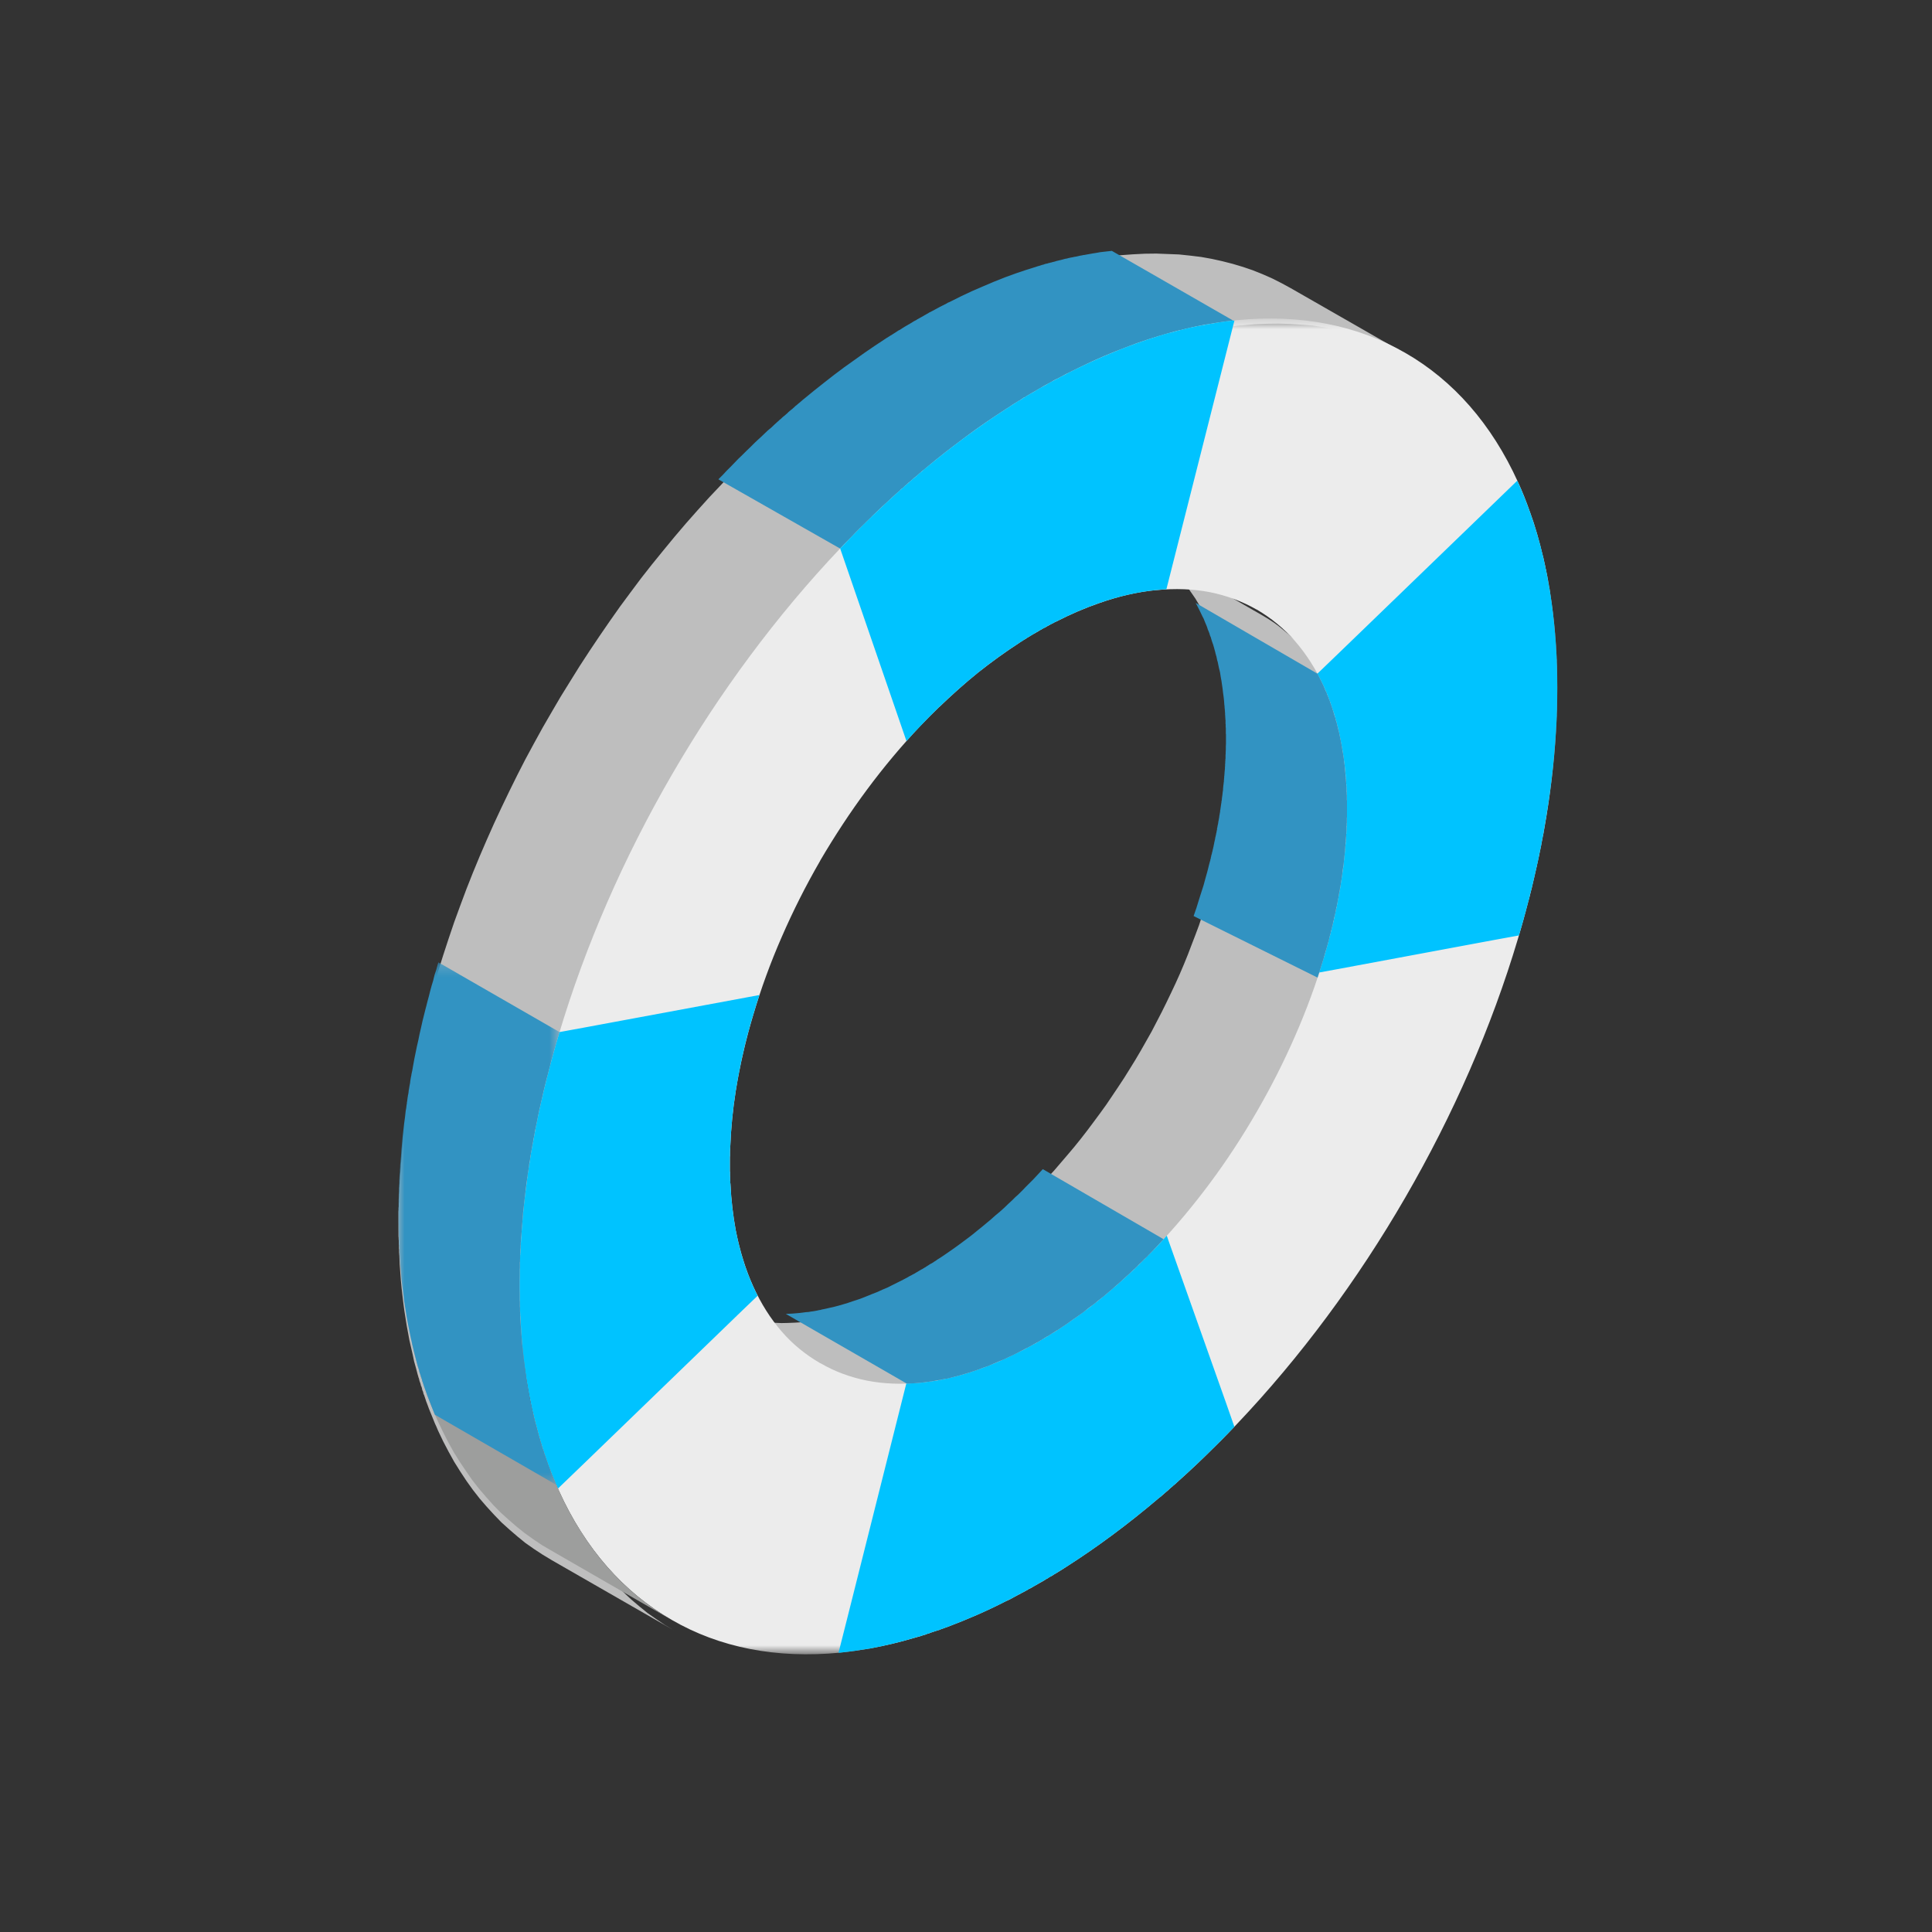
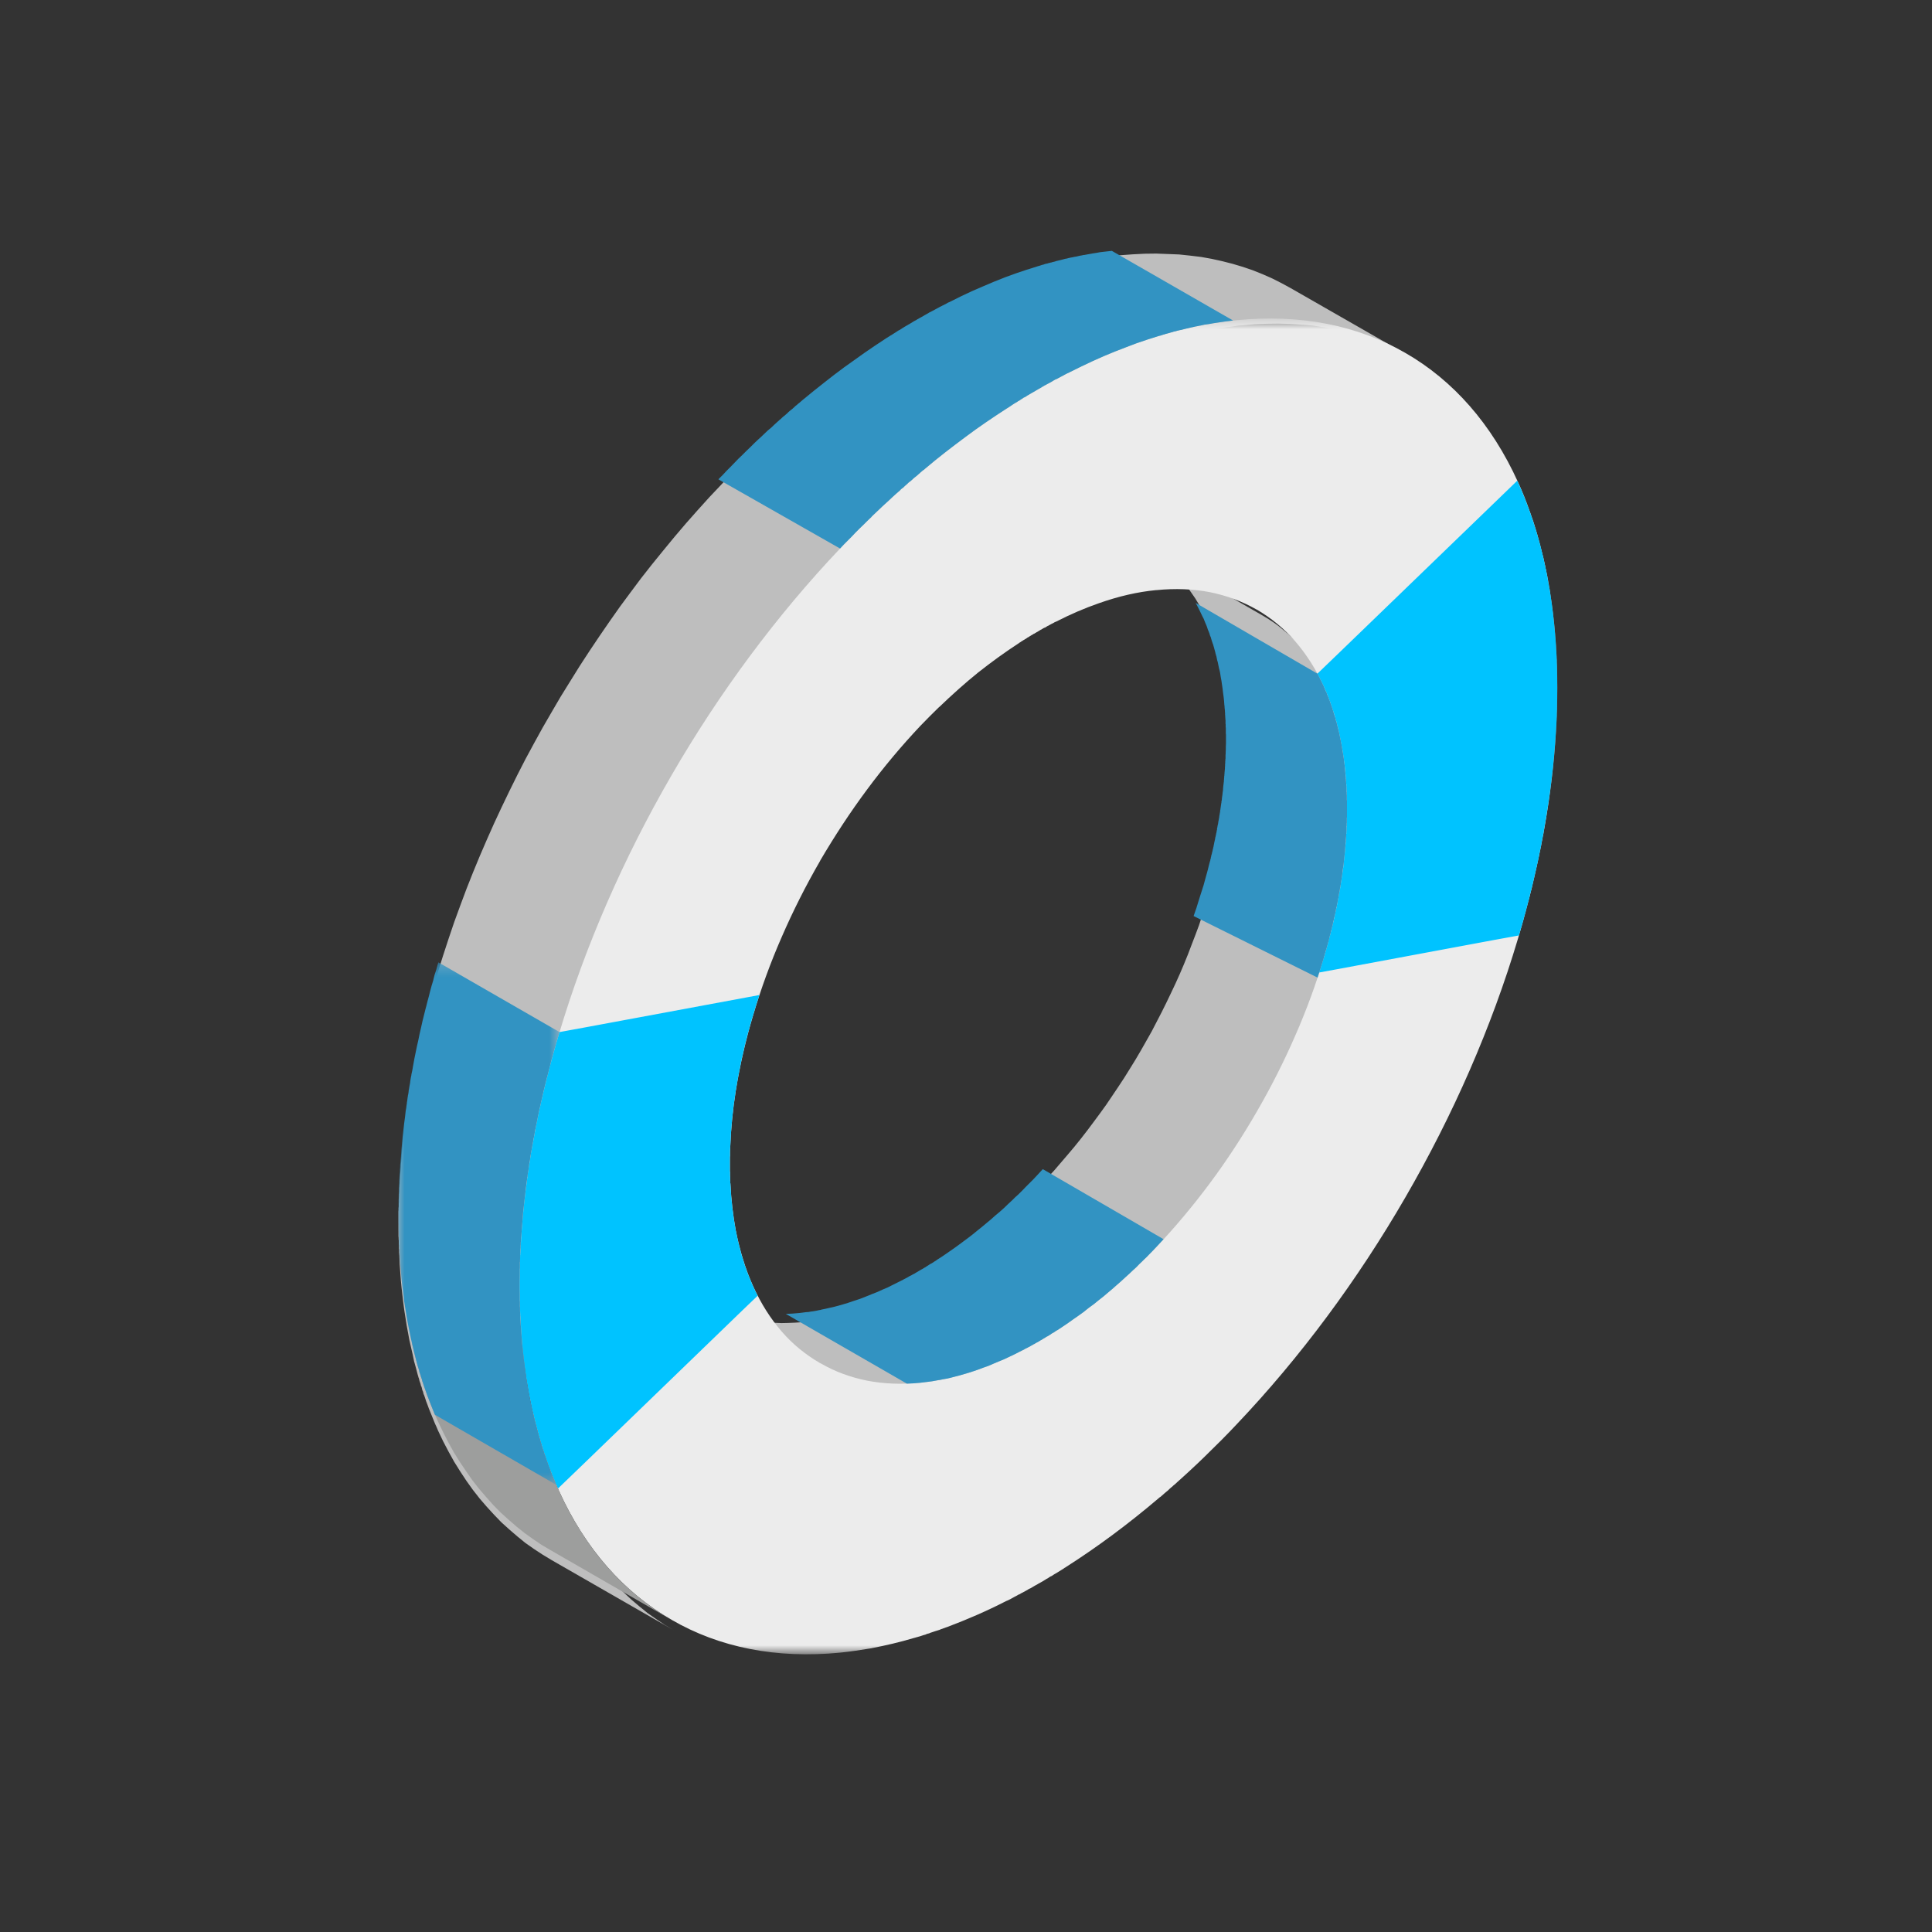
<svg xmlns="http://www.w3.org/2000/svg" xmlns:xlink="http://www.w3.org/1999/xlink" width="160px" height="160px" viewBox="0 0 160 160" version="1.1">
  <rect x="0" y="0" width="160" height="160" fill="#333333" stroke="none" />
  <title>Contact_2</title>
  <desc>Created with Sketch.</desc>
  <defs>
    <polygon id="path-1" points="0.428 0.624 86.366 0.624 86.366 111.246 0.428 111.246" />
    <polygon id="path-3" points="0 0.238 13.338 0.238 13.338 43.509 0 43.509" />
  </defs>
  <g id="Contact_2" stroke="none" stroke-width="1" fill="none" fill-rule="evenodd">
    <g id="Group-25" transform="translate(33, 20)">
      <path d="M62.756,1 L61.803,1.012 L60.827,1.061 L59.838,1.133 L59.52,1.17 L59.191,1.206 L58.861,1.255 L58.531,1.279 L58.202,1.352 L57.872,1.388 L57.542,1.461 L57.213,1.51 L57.164,1.51 L57.005,1.546 L56.871,1.57 L56.712,1.607 L56.553,1.643 L56.395,1.667 L56.236,1.704 L56.09,1.74 L55.919,1.776 L55.906,1.776 L55.821,1.801 L55.735,1.825 L55.65,1.825 L55.552,1.849 L55.455,1.886 L55.369,1.91 L55.272,1.934 L55.186,1.946 L55.162,1.946 L54.978,1.995 L54.905,2.019 L54.869,2.031 L54.771,2.055 L54.661,2.08 L54.563,2.104 L54.453,2.152 L54.405,2.152 L54.344,2.165 L54.234,2.189 L54.148,2.213 L54.136,2.225 L54.026,2.25 L53.916,2.286 L53.904,2.286 L53.806,2.322 L53.697,2.347 L53.587,2.371 L53.489,2.407 L53.391,2.444 L53.379,2.444 L53.269,2.48 L52.378,2.759 L51.487,3.05 L50.583,3.378 L49.655,3.754 L48.752,4.13 L47.824,4.542 L46.884,4.979 L45.956,5.428 L45.846,5.477 L45.626,5.598 L45.516,5.646 L45.467,5.683 L45.406,5.707 L45.345,5.743 L45.26,5.792 L45.199,5.828 L45.126,5.865 L45.052,5.889 L44.991,5.938 L44.918,5.974 L44.845,5.998 L44.735,6.071 L44.649,6.107 L44.625,6.12 L44.515,6.192 L44.405,6.241 L44.381,6.253 L44.283,6.301 L44.185,6.374 L44.112,6.411 L44.063,6.423 L43.953,6.496 L43.844,6.544 L43.831,6.556 L43.563,6.714 L43.502,6.738 L43.404,6.811 L43.282,6.86 L43.172,6.944 L43.062,6.993 L43.013,7.029 L42.733,7.187 L42.72,7.187 L42.61,7.26 L42.501,7.333 L42.464,7.357 L42.391,7.393 L42.281,7.466 L42.183,7.503 L42.171,7.515 L42.049,7.6 L41.939,7.66 L41.915,7.672 L41.829,7.733 L41.719,7.794 L41.646,7.83 L41.609,7.866 L41.499,7.939 L41.28,8.073 L41.17,8.158 L41.109,8.182 L41.06,8.206 L40.95,8.279 L40.73,8.424 L40.62,8.485 L39.753,9.055 L38.887,9.638 L38.032,10.244 L37.19,10.863 L36.335,11.494 L35.492,12.137 L34.662,12.804 L33.832,13.483 L33.734,13.568 L33.698,13.605 L33.624,13.653 L33.515,13.75 L33.441,13.811 L33.405,13.835 L33.307,13.932 L33.197,14.029 L33.185,14.029 L33.087,14.102 L32.977,14.199 L32.928,14.248 L32.867,14.296 L32.77,14.381 L32.684,14.466 L32.66,14.478 L32.55,14.575 L32.44,14.66 L32.416,14.696 L32.342,14.757 L32.233,14.854 L32.159,14.915 L32.123,14.939 L32.013,15.036 L31.915,15.145 L31.805,15.218 L31.708,15.315 L31.659,15.352 L31.378,15.606 L31.085,15.873 L30.804,16.128 L30.511,16.383 L30.242,16.662 L29.962,16.917 L29.681,17.171 L29.412,17.438 L29.351,17.511 L29.009,17.814 L28.692,18.142 L28.362,18.469 L28.033,18.797 L27.703,19.125 L27.385,19.464 L27.056,19.792 L26.738,20.131 L25.749,21.175 L24.785,22.242 L23.808,23.346 L22.868,24.45 L21.94,25.578 L21.012,26.719 L20.097,27.883 L19.217,29.06 L18.338,30.249 L17.484,31.462 L16.641,32.688 L15.811,33.925 L15.005,35.162 L14.212,36.436 L13.43,37.698 L12.685,38.972 L11.941,40.258 L11.22,41.568 L10.512,42.878 L9.841,44.188 L9.181,45.523 L8.534,46.869 L7.912,48.204 L7.313,49.55 L6.727,50.909 L6.166,52.268 L5.628,53.627 L5.116,54.997 L4.615,56.368 L4.151,57.739 L3.699,59.122 L3.272,60.481 L3.15,60.942 L3.016,61.379 L2.906,61.827 L2.772,62.264 L2.649,62.713 L2.527,63.162 L2.417,63.611 L2.295,64.048 L2.271,64.132 L2.149,64.654 L2.015,65.188 L1.892,65.734 L1.77,66.268 L1.648,66.801 L1.526,67.335 L1.428,67.869 L1.319,68.415 L1.306,68.427 L1.184,69.082 L1.184,69.094 L1.148,69.373 L1.123,69.422 L1.087,69.64 L1.062,69.749 L1.062,69.786 L1.038,69.919 L1.013,70.065 L0.989,70.198 L0.965,70.332 L0.952,70.404 L0.952,70.477 L0.916,70.611 L0.903,70.732 L0.903,70.744 L0.879,70.89 L0.842,71.023 L0.842,71.047 L0.842,71.157 L0.818,71.302 L0.794,71.387 L0.794,71.436 L0.769,71.581 L0.733,71.848 L0.708,71.994 L0.696,72.03 L0.684,72.127 L0.672,72.261 L0.647,72.37 L0.647,72.394 L0.623,72.54 L0.61,72.673 L0.537,73.219 L0.476,73.753 L0.403,74.274 L0.354,74.808 L0.293,75.342 L0.256,75.876 L0.208,76.397 L0.171,76.943 L0.159,77.053 L0.147,77.186 L0.134,77.332 L0.122,77.465 L0.122,77.598 L0.11,77.72 L0.098,77.853 L0.098,77.987 L0.085,78.12 L0.085,78.193 L0.085,78.254 L0.073,78.375 L0.073,78.642 L0.061,78.775 L0.061,78.824 L0.049,78.909 L0.049,79.03 L0.037,79.285 L0.037,79.418 L0.037,79.467 L0.037,79.552 L0.024,79.673 L0.024,79.782 L0.024,79.806 L0.024,79.94 L0.012,80.073 L0.012,80.098 L0.012,80.207 L0,80.328 L0,80.425 L0,80.462 L0,80.583 L0,80.716 L0,80.741 L0,81.044 L0,81.092 L0,81.226 L0,81.359 L0,81.493 L0,81.626 L0,81.675 L0,81.99 L0,82.002 L0,82.124 L0,82.269 L0,82.293 L0,82.39 L0.012,82.512 L0.012,82.609 L0.012,82.621 L0.024,82.754 L0.024,82.888 L0.024,82.924 L0.024,83.009 L0.037,83.143 L0.037,83.228 L0.037,83.312 L0.037,83.397 L0.049,83.482 L0.049,83.579 L0.049,83.664 L0.049,83.737 L0.061,83.834 L0.061,83.883 L0.073,84.004 L0.098,84.683 L0.147,85.338 L0.195,86.006 L0.256,86.649 L0.33,87.292 L0.403,87.922 L0.488,88.553 L0.586,89.172 L0.684,89.791 L0.794,90.385 L0.903,90.98 L1.038,91.574 L1.172,92.156 L1.294,92.739 L1.453,93.309 L1.599,93.867 L1.636,93.976 L1.648,94.049 L1.66,94.073 L1.697,94.17 L1.722,94.279 L1.722,94.291 L1.746,94.376 L1.783,94.486 L1.807,94.534 L1.819,94.583 L1.844,94.68 L1.868,94.789 L1.88,94.789 L1.917,94.874 L1.953,95.019 L1.966,95.092 L2.002,95.189 L2.039,95.262 L2.039,95.274 L2.063,95.395 L2.1,95.505 L2.112,95.505 L2.271,95.978 L2.283,96.026 L2.405,96.342 L2.515,96.645 L2.637,96.948 L2.772,97.276 L2.894,97.579 L3.016,97.882 L3.15,98.174 L3.272,98.465 L3.699,99.362 L4.151,100.224 L4.615,101.061 L5.116,101.862 L5.628,102.638 L6.166,103.39 L6.727,104.106 L7.313,104.785 L7.912,105.44 L8.534,106.083 L9.181,106.666 L9.841,107.236 L10.512,107.782 L11.22,108.279 L11.941,108.752 L12.685,109.201 L22.783,115 L22.05,114.563 L21.33,114.078 L20.622,113.581 L19.95,113.035 L19.278,112.465 L18.644,111.87 L18.009,111.239 L17.423,110.572 L16.824,109.893 L16.275,109.177 L15.738,108.437 L15.225,107.648 L14.724,106.848 L14.248,106.011 L13.809,105.149 L13.381,104.264 L13.259,103.972 L13.137,103.681 L13.003,103.366 L12.869,103.063 L12.747,102.759 L12.624,102.456 L12.502,102.128 L12.392,101.825 L12.38,101.789 L12.222,101.304 L12.209,101.291 L12.173,101.182 L12.148,101.085 L12.148,101.073 L12.112,100.976 L12.075,100.891 L12.051,100.818 L12.014,100.685 L11.977,100.576 L11.953,100.491 L11.928,100.382 L11.904,100.333 L11.892,100.284 L11.855,100.175 L11.831,100.09 L11.831,100.078 L11.806,99.969 L11.77,99.86 L11.758,99.848 L11.733,99.763 L11.709,99.654 L11.55,99.108 L11.403,98.538 L11.269,97.967 L11.135,97.361 L11.013,96.791 L10.903,96.184 L10.781,95.577 L10.683,94.971 L10.598,94.352 L10.512,93.721 L10.427,93.103 L10.366,92.447 L10.292,91.792 L10.256,91.137 L10.207,90.482 L10.17,89.815 L10.17,89.681 L10.158,89.633 L10.158,89.548 L10.158,89.451 L10.146,89.378 L10.146,89.281 L10.146,89.196 L10.146,89.111 L10.146,89.026 L10.134,88.941 L10.134,88.82 L10.134,88.723 L10.134,88.687 L10.122,88.553 L10.122,88.432 L10.122,88.396 L10.122,88.298 L10.122,88.177 L10.122,88.092 L10.109,88.056 L10.109,87.922 L10.109,87.801 L10.109,87.777 L10.109,87.474 L10.109,87.425 L10.109,87.292 L10.109,87.158 L10.109,87.025 L10.109,86.891 L10.109,86.855 L10.109,86.527 L10.109,86.515 L10.109,86.382 L10.109,86.248 L10.122,86.212 L10.122,86.127 L10.122,86.006 L10.122,85.896 L10.122,85.872 L10.122,85.751 L10.134,85.605 L10.134,85.581 L10.134,85.472 L10.134,85.338 L10.134,85.253 L10.146,85.229 L10.146,85.096 L10.158,84.829 L10.158,84.683 L10.158,84.623 L10.17,84.562 L10.17,84.429 L10.183,84.186 L10.183,84.04 L10.183,83.98 L10.195,83.919 L10.195,83.786 L10.207,83.652 L10.219,83.519 L10.219,83.385 L10.231,83.264 L10.244,83.13 L10.256,82.997 L10.268,82.864 L10.28,82.73 L10.305,82.196 L10.353,81.675 L10.402,81.141 L10.463,80.607 L10.512,80.073 L10.573,79.54 L10.647,79.006 L10.72,78.472 L10.732,78.339 L10.756,78.193 L10.756,78.157 L10.781,78.059 L10.793,77.914 L10.805,77.841 L10.817,77.793 L10.842,77.647 L10.866,77.38 L10.891,77.235 L10.903,77.174 L10.915,77.101 L10.94,76.956 L10.952,76.858 L10.952,76.834 L10.976,76.689 L11.001,76.543 L11.001,76.531 L11.025,76.41 L11.049,76.276 L11.062,76.191 L11.062,76.143 L11.098,75.997 L11.123,75.864 L11.147,75.73 L11.172,75.585 L11.172,75.548 L11.184,75.451 L11.245,75.209 L11.245,75.172 L11.281,74.893 L11.294,74.881 L11.416,74.226 L11.416,74.214 L11.526,73.668 L11.635,73.122 L11.758,72.588 L11.867,72.067 L11.99,71.533 L12.124,70.999 L12.258,70.453 L12.38,69.919 L12.405,69.834 L12.515,69.398 L12.637,68.949 L12.747,68.512 L12.881,68.075 L13.003,67.626 L13.137,67.19 L13.259,66.729 L13.381,66.292 L13.809,64.921 L14.248,63.538 L14.724,62.155 L15.225,60.796 L15.738,59.425 L16.275,58.055 L16.837,56.708 L17.423,55.349 L18.009,54.003 L18.644,52.656 L19.278,51.322 L19.95,49.987 L20.622,48.677 L21.33,47.355 L22.05,46.057 L22.783,44.771 L23.54,43.485 L24.321,42.223 L25.115,40.961 L25.908,39.712 L26.751,38.474 L27.581,37.261 L28.435,36.06 L29.315,34.859 L30.206,33.694 L31.109,32.518 L32.037,31.377 L32.965,30.249 L33.917,29.133 L34.882,28.053 L35.859,26.974 L36.848,25.918 L37.165,25.591 L37.483,25.251 L37.812,24.923 L38.142,24.596 L38.459,24.256 L38.789,23.941 L39.119,23.625 L39.448,23.298 L39.509,23.237 L39.79,22.982 L40.071,22.703 L40.352,22.449 L40.62,22.182 L40.913,21.927 L41.194,21.672 L41.475,21.405 L41.756,21.15 L41.817,21.126 L41.915,21.017 L42.012,20.932 L42.024,20.932 L42.122,20.835 L42.232,20.738 L42.269,20.714 L42.33,20.641 L42.44,20.556 L42.525,20.483 L42.549,20.459 L42.659,20.362 L42.769,20.277 L42.781,20.277 L42.867,20.18 L42.977,20.083 L43.038,20.047 L43.087,20.01 L43.197,19.913 L43.282,19.84 L43.294,19.816 L43.404,19.731 L43.514,19.634 L43.551,19.61 L43.624,19.537 L43.722,19.452 L43.807,19.391 L43.831,19.367 L43.941,19.282 L44.772,18.603 L45.602,17.936 L46.444,17.281 L47.287,16.662 L48.141,16.031 L48.984,15.449 L49.851,14.854 L50.717,14.296 L50.84,14.223 L51.059,14.078 L51.169,14.017 L51.206,13.969 L51.279,13.944 L51.389,13.872 L51.609,13.726 L51.719,13.653 L51.755,13.641 L51.828,13.605 L51.938,13.52 L52.024,13.483 L52.048,13.459 L52.158,13.386 L52.268,13.326 L52.292,13.314 L52.378,13.253 L52.488,13.18 L52.573,13.156 L52.598,13.119 L52.72,13.059 L52.83,12.986 L52.842,12.974 L53.123,12.828 L53.159,12.792 L53.281,12.731 L53.391,12.658 L53.501,12.61 L53.611,12.537 L53.672,12.513 L53.941,12.355 L53.953,12.355 L54.063,12.282 L54.173,12.222 L54.222,12.197 L54.283,12.161 L54.405,12.1 L54.49,12.064 L54.515,12.052 L54.624,11.979 L54.734,11.918 L54.759,11.906 L54.844,11.858 L54.954,11.809 L55.027,11.761 L55.088,11.724 L55.162,11.688 L55.235,11.651 L55.296,11.627 L55.369,11.579 L55.442,11.542 L55.503,11.518 L55.565,11.482 L55.626,11.445 L55.735,11.397 L55.955,11.288 L56.065,11.227 L56.993,10.766 L57.933,10.341 L58.861,9.917 L59.765,9.553 L60.68,9.189 L61.584,8.861 L62.487,8.558 L63.378,8.267 L63.476,8.23 L63.488,8.23 L63.586,8.206 L63.696,8.17 L63.806,8.145 L63.916,8.109 L64.013,8.073 L64.026,8.073 L64.123,8.048 L64.233,8.024 L64.258,8.024 L64.343,8 L64.453,7.951 L64.514,7.939 L64.551,7.939 L64.66,7.903 L64.77,7.879 L64.88,7.854 L64.978,7.818 L65.015,7.818 L65.088,7.794 L65.271,7.745 L65.295,7.745 L65.381,7.721 L65.478,7.697 L65.564,7.672 L65.662,7.648 L65.759,7.624 L65.845,7.612 L65.93,7.6 L66.016,7.563 L66.028,7.563 L66.187,7.527 L66.345,7.503 L66.504,7.466 L66.663,7.442 L66.809,7.393 L66.968,7.381 L67.115,7.345 L67.273,7.308 L67.322,7.308 L67.652,7.248 L67.981,7.187 L68.311,7.139 L68.641,7.09 L68.97,7.054 L69.3,7.005 L69.617,6.957 L69.947,6.944 L70.924,6.847 L71.901,6.811 L72.865,6.799 L73.805,6.823 L74.745,6.884 L75.673,6.957 L76.565,7.09 L77.456,7.248 L78.335,7.442 L79.19,7.648 L80.044,7.915 L80.862,8.194 L81.68,8.497 L82.474,8.861 L83.243,9.237 L84,9.65 L73.891,3.863 L73.134,3.451 L72.365,3.062 L71.571,2.711 L70.753,2.383 L69.935,2.104 L69.08,1.849 L68.226,1.631 L67.347,1.437 L66.467,1.279 L65.564,1.17 L64.648,1.073 L63.696,1.036 L62.756,1 Z M61.938,25.469 L62.365,25.748 L62.792,26.064 L63.195,26.379 L63.586,26.719 L63.977,27.083 L64.343,27.447 L64.697,27.847 L65.051,28.247 L65.381,28.684 L65.686,29.121 L66.003,29.582 L66.284,30.055 L66.565,30.54 L66.834,31.05 L67.09,31.584 L67.163,31.741 L67.237,31.923 L67.322,32.105 L67.383,32.287 L67.456,32.457 L67.53,32.651 L67.603,32.833 L67.664,33.015 L67.664,33.039 L67.676,33.064 L67.676,33.076 L67.688,33.112 L67.737,33.221 L67.762,33.27 L67.762,33.282 L67.762,33.331 L67.81,33.428 L67.81,33.452 L67.835,33.5 L67.835,33.513 L67.859,33.573 L67.859,33.585 L67.933,33.804 L67.945,33.864 L67.969,33.925 L67.969,33.937 L68.055,34.24 L68.055,34.253 L68.14,34.544 L68.165,34.604 L68.165,34.616 L68.189,34.689 L68.189,34.738 L68.213,34.847 L68.226,34.847 L68.262,35.029 L68.311,35.211 L68.348,35.369 L68.397,35.551 L68.421,35.733 L68.458,35.902 L68.506,36.084 L68.531,36.266 L68.592,36.582 L68.653,36.909 L68.702,37.249 L68.751,37.577 L68.799,37.904 L68.848,38.256 L68.873,38.583 L68.909,38.947 L68.909,38.984 L68.909,39.008 L68.934,39.226 L68.934,39.251 L68.934,39.287 L68.946,39.336 L68.946,39.421 L68.946,39.433 L68.958,39.505 L68.958,39.59 L68.958,39.663 L68.97,39.687 L68.97,39.724 L68.97,39.785 L68.97,39.809 L68.97,39.857 L68.97,39.869 L68.97,39.942 L68.983,40.015 L68.983,40.039 L68.983,40.1 L68.983,40.124 L68.995,40.173 L68.995,40.221 L68.995,40.246 L68.995,40.306 L68.995,40.33 L68.995,40.391 L68.995,40.476 L69.007,40.549 L69.007,40.573 L69.007,40.622 L69.007,40.67 L69.007,40.682 L69.007,40.755 L69.007,40.767 L69.019,40.84 L69.019,40.913 L69.019,40.937 L69.019,41.01 L69.019,41.022 L69.019,41.07 L69.019,41.119 L69.019,41.143 L69.019,41.301 L69.031,41.374 L69.031,41.386 L69.031,41.762 L69.031,42.138 L69.031,42.15 L69.019,42.381 L69.019,42.429 L69.019,42.453 L69.019,42.502 L69.019,42.538 L69.019,42.599 L69.019,42.623 L69.007,42.878 L69.007,42.927 L69.007,42.987 L69.007,42.999 L68.995,43.072 L68.995,43.096 L68.995,43.157 L68.995,43.169 L68.995,43.242 L68.995,43.266 L68.995,43.315 L68.995,43.351 L68.995,43.4 L68.983,43.448 L68.983,43.472 L68.983,43.533 L68.983,43.557 L68.97,43.63 L68.97,43.642 L68.97,43.715 L68.97,43.727 L68.97,43.788 L68.97,43.824 L68.97,43.861 L68.97,43.909 L68.958,43.946 L68.958,44.006 L68.958,44.018 L68.958,44.103 L68.946,44.176 L68.946,44.188 L68.946,44.261 L68.946,44.297 L68.934,44.322 L68.934,44.394 L68.934,44.407 L68.934,44.492 L68.934,44.504 L68.922,44.564 L68.922,44.576 L68.909,44.649 L68.909,44.674 L68.909,44.734 L68.909,44.771 L68.897,44.807 L68.885,44.855 L68.885,44.953 L68.873,45.05 L68.873,45.062 L68.873,45.122 L68.86,45.147 L68.86,45.195 L68.86,45.244 L68.86,45.28 L68.86,45.341 L68.86,45.353 L68.848,45.426 L68.848,45.511 L68.836,45.523 L68.799,45.911 L68.799,45.923 L68.787,45.972 L68.787,46.02 L68.775,46.057 L68.775,46.105 L68.763,46.141 L68.738,46.372 L68.738,46.384 L68.738,46.469 L68.726,46.481 L68.726,46.53 L68.714,46.59 L68.714,46.615 L68.69,46.772 L68.677,46.857 L68.677,46.869 L68.665,46.93 L68.653,46.954 L68.653,47.027 L68.653,47.051 L68.641,47.1 L68.641,47.148 L68.641,47.185 L68.628,47.245 L68.616,47.342 L68.616,47.355 L68.604,47.427 L68.592,47.452 L68.592,47.5 L68.58,47.537 L68.58,47.585 L68.567,47.634 L68.567,47.67 L68.555,47.731 L68.543,47.755 L68.531,47.828 L68.531,47.913 L68.531,47.925 L68.519,47.998 L68.506,48.022 L68.506,48.07 L68.494,48.119 L68.494,48.155 L68.47,48.216 L68.47,48.24 L68.458,48.325 L68.445,48.41 L68.433,48.422 L68.433,48.483 L68.421,48.531 L68.421,48.568 L68.409,48.616 L68.409,48.641 L68.397,48.713 L68.384,48.725 L68.372,48.81 L68.372,48.822 L68.36,48.883 L68.36,48.907 L68.335,48.98 L68.323,49.017 L68.323,49.053 L68.311,49.114 L68.311,49.138 L68.299,49.211 L68.299,49.223 L68.287,49.308 L68.262,49.393 L68.262,49.417 L68.25,49.465 L68.238,49.514 L68.238,49.55 L68.213,49.611 L68.213,49.623 L68.201,49.708 L68.189,49.793 L68.189,49.817 L68.177,49.866 L68.165,49.914 L68.152,49.963 L68.14,49.999 L68.14,50.036 L68.116,50.108 L68.116,50.121 L68.091,50.205 L68.091,50.29 L68.079,50.303 L68.067,50.375 L68.055,50.412 L68.042,50.448 L68.03,50.509 L68.03,50.533 L68.006,50.618 L67.994,50.703 L67.969,50.788 L67.969,50.8 L67.945,50.909 L67.945,50.958 L67.92,50.994 L67.92,51.043 L67.872,51.2 L67.872,51.285 L67.859,51.309 L67.835,51.358 L67.835,51.394 L67.823,51.431 L67.81,51.504 L67.798,51.516 L67.786,51.613 L67.774,51.613 L67.762,51.686 L67.762,51.698 L67.737,51.77 L67.737,51.795 L67.725,51.843 L67.701,51.904 L67.701,51.94 L67.676,51.989 L67.676,52.025 L67.664,52.049 L67.603,52.329 L67.542,52.595 L67.456,52.862 L67.395,53.129 L67.322,53.372 L67.237,53.651 L67.163,53.906 L67.09,54.185 L66.834,54.997 L66.565,55.81 L66.297,56.623 L66.003,57.412 L65.686,58.237 L65.381,59.037 L65.051,59.85 L64.709,60.651 L64.355,61.439 L63.977,62.24 L63.586,63.053 L63.195,63.841 L62.792,64.618 L62.377,65.418 L61.938,66.195 L61.498,66.971 L61.034,67.76 L60.57,68.512 L60.094,69.276 L59.606,70.016 L59.117,70.744 L58.617,71.484 L58.092,72.212 L57.579,72.904 L57.054,73.607 L56.517,74.299 L55.98,74.966 L55.418,75.633 L54.856,76.288 L54.295,76.943 L53.721,77.562 L53.147,78.193 L52.927,78.399 L52.732,78.605 L52.524,78.812 L52.317,79.018 L52.109,79.236 L51.914,79.43 L51.706,79.637 L51.487,79.831 L51.462,79.867 L51.316,80.001 L51.291,80.013 L51.242,80.073 L51.23,80.085 L50.876,80.425 L50.51,80.753 L50.168,81.068 L49.802,81.371 L49.423,81.699 L49.069,82.002 L48.691,82.306 L48.324,82.609 L47.897,82.948 L47.482,83.276 L47.055,83.591 L46.627,83.919 L46.2,84.21 L45.76,84.513 L45.333,84.805 L44.894,85.084 L44.894,85.096 L44.82,85.132 L44.808,85.132 L44.759,85.181 L44.735,85.193 L44.686,85.217 L44.576,85.302 L44.564,85.302 L44.491,85.338 L44.417,85.387 L44.356,85.435 L44.332,85.448 L44.283,85.46 L44.247,85.484 L44.222,85.508 L44.173,85.545 L44.149,85.545 L44.1,85.593 L44.027,85.63 L44.015,85.642 L43.966,85.678 L43.929,85.678 L43.892,85.714 L43.856,85.739 L43.819,85.751 L43.77,85.787 L43.758,85.787 L43.697,85.824 L43.624,85.884 L43.612,85.884 L43.563,85.909 L43.538,85.921 L43.49,85.945 L43.453,85.969 L43.416,86.006 L43.367,86.018 L43.355,86.03 L43.282,86.066 L43.221,86.103 L43.209,86.115 L43.148,86.151 L43.135,86.163 L43.087,86.188 L43.038,86.212 L43.013,86.224 L42.952,86.248 L42.94,86.248 L42.879,86.297 L42.818,86.333 L42.806,86.333 L42.745,86.37 L42.72,86.382 L42.684,86.418 L42.635,86.43 L42.61,86.442 L42.562,86.467 L42.549,86.479 L42.488,86.515 L42.476,86.515 L42.415,86.552 L42.391,86.564 L42.354,86.588 L42.208,86.661 L42.159,86.685 L42.073,86.734 L42.012,86.77 L42,86.77 L41.683,86.928 L41.243,87.146 L40.816,87.352 L40.376,87.546 L39.949,87.74 L39.522,87.91 L39.082,88.08 L38.667,88.25 L38.252,88.396 L37.873,88.517 L37.483,88.65 L37.104,88.747 L36.738,88.857 L36.359,88.966 L36.005,89.051 L35.627,89.136 L35.26,89.208 L35.248,89.22 L35.028,89.257 L35.016,89.257 L35.004,89.269 L34.797,89.293 L34.601,89.342 L34.406,89.366 L34.223,89.39 L34.027,89.415 L33.82,89.439 L33.624,89.475 L33.429,89.5 L32.855,89.536 L32.269,89.56 L31.72,89.572 L31.158,89.548 L30.609,89.524 L30.059,89.475 L29.522,89.39 L28.985,89.305 L28.484,89.196 L27.972,89.063 L27.471,88.917 L26.995,88.747 L26.519,88.565 L26.042,88.359 L25.578,88.141 L25.127,87.886 L35.236,93.685 L35.688,93.94 L36.14,94.158 L36.616,94.364 L37.104,94.546 L37.58,94.716 L38.081,94.85 L38.594,94.983 L39.094,95.104 L39.631,95.201 L40.169,95.274 L40.706,95.323 L41.255,95.359 L41.817,95.371 L42.378,95.359 L42.952,95.335 L43.538,95.274 L43.734,95.262 L43.917,95.238 L44.124,95.213 L44.32,95.189 L44.515,95.165 L44.71,95.129 L44.906,95.092 L45.113,95.068 L45.126,95.068 L45.15,95.068 L45.358,95.007 L45.37,95.007 L45.736,94.947 L46.102,94.85 L46.469,94.765 L46.847,94.668 L47.213,94.558 L47.592,94.437 L47.983,94.316 L48.349,94.194 L48.764,94.037 L49.191,93.879 L49.619,93.709 L50.046,93.539 L50.485,93.345 L50.913,93.151 L51.352,92.957 L51.78,92.727 L52.109,92.557 L52.122,92.557 L52.183,92.52 L52.268,92.472 L52.317,92.447 L52.451,92.375 L52.5,92.35 L52.512,92.338 L52.585,92.314 L52.598,92.314 L52.659,92.278 L52.671,92.278 L52.72,92.229 L52.744,92.229 L52.793,92.205 L52.817,92.181 L52.854,92.168 L52.903,92.132 L52.927,92.132 L52.988,92.084 L53.049,92.059 L53.074,92.047 L53.123,92.011 L53.147,92.011 L53.184,91.986 L53.233,91.95 L53.257,91.938 L53.306,91.902 L53.33,91.902 L53.391,91.865 L53.465,91.817 L53.477,91.805 L53.526,91.792 L53.562,91.768 L53.587,91.744 L53.635,91.732 L53.672,91.707 L53.709,91.671 L53.733,91.671 L53.794,91.623 L53.806,91.623 L53.867,91.586 L53.88,91.574 L53.928,91.562 L53.953,91.525 L54.002,91.501 L54.026,91.477 L54.063,91.465 L54.124,91.441 L54.136,91.441 L54.197,91.38 L54.258,91.356 L54.283,91.344 L54.344,91.307 L54.356,91.295 L54.405,91.259 L54.441,91.234 L54.466,91.222 L54.515,91.186 L54.588,91.137 L54.6,91.137 L54.673,91.101 L54.685,91.089 L54.795,91.028 L54.844,90.98 L54.869,90.967 L54.917,90.931 L54.93,90.931 L55.003,90.895 L55.442,90.603 L55.87,90.312 L56.309,90.009 L56.737,89.706 L57.164,89.39 L57.579,89.063 L58.006,88.735 L58.422,88.408 L58.8,88.117 L59.178,87.813 L59.533,87.498 L59.899,87.182 L60.265,86.867 L60.619,86.539 L60.985,86.212 L61.34,85.884 L61.352,85.872 L61.413,85.812 L61.413,85.799 L61.572,85.666 L61.596,85.642 L61.803,85.435 L62.011,85.229 L62.219,85.023 L62.426,84.817 L62.634,84.611 L62.829,84.404 L63.037,84.198 L63.244,83.98 L63.818,83.361 L64.392,82.73 L64.966,82.087 L65.527,81.432 L66.077,80.765 L66.626,80.085 L67.163,79.394 L67.676,78.702 L68.201,77.999 L68.714,77.271 L69.215,76.555 L69.715,75.803 L70.191,75.063 L70.68,74.311 L71.144,73.547 L71.595,72.782 L72.047,71.994 L72.487,71.205 L72.89,70.429 L73.292,69.628 L73.695,68.84 L74.086,68.051 L74.465,67.238 L74.806,66.437 L75.16,65.637 L75.478,64.836 L75.795,64.035 L76.113,63.223 L76.394,62.41 L76.662,61.597 L76.943,60.796 L77.199,59.984 L77.273,59.717 L77.334,59.45 L77.419,59.183 L77.492,58.916 L77.566,58.649 L77.639,58.382 L77.7,58.115 L77.773,57.86 L77.773,57.836 L77.785,57.812 L77.785,57.8 L77.81,57.727 L77.81,57.691 L77.834,57.642 L77.847,57.606 L77.847,57.557 L77.871,57.497 L77.871,57.484 L77.883,57.387 L77.908,57.315 L77.908,57.29 L77.932,57.242 L77.932,57.193 L77.956,57.169 L77.969,57.096 L77.969,57.072 L77.981,56.999 L77.981,56.987 L78.03,56.829 L78.03,56.793 L78.042,56.744 L78.054,56.696 L78.078,56.611 L78.078,56.575 L78.091,56.502 L78.115,56.417 L78.115,56.405 L78.127,56.332 L78.14,56.308 L78.152,56.247 L78.164,56.198 L78.176,56.162 L78.188,56.101 L78.188,56.089 L78.201,55.992 L78.225,55.919 L78.225,55.907 L78.237,55.847 L78.249,55.798 L78.262,55.762 L78.262,55.701 L78.274,55.677 L78.286,55.604 L78.286,55.592 L78.31,55.519 L78.323,55.434 L78.323,55.41 L78.335,55.349 L78.347,55.313 L78.347,55.264 L78.372,55.216 L78.372,55.179 L78.384,55.107 L78.396,55.107 L78.408,55.01 L78.408,54.997 L78.42,54.937 L78.42,54.9 L78.433,54.852 L78.445,54.815 L78.445,54.767 L78.457,54.718 L78.469,54.694 L78.481,54.609 L78.494,54.536 L78.494,54.524 L78.518,54.452 L78.518,54.415 L78.53,54.354 L78.53,54.318 L78.53,54.282 L78.542,54.221 L78.542,54.197 L78.555,54.124 L78.579,54.027 L78.579,54.015 L78.591,53.954 L78.603,53.906 L78.603,53.881 L78.616,53.821 L78.616,53.796 L78.628,53.724 L78.628,53.712 L78.64,53.627 L78.64,53.614 L78.652,53.554 L78.652,53.517 L78.665,53.469 L78.677,53.432 L78.677,53.372 L78.689,53.335 L78.689,53.299 L78.701,53.238 L78.701,53.214 L78.726,53.141 L78.738,53.056 L78.738,53.044 L78.75,52.984 L78.75,52.947 L78.75,52.899 L78.75,52.862 L78.762,52.814 L78.762,52.765 L78.762,52.729 L78.787,52.656 L78.787,52.644 L78.799,52.571 L78.823,52.401 L78.823,52.377 L78.823,52.341 L78.835,52.28 L78.835,52.256 L78.848,52.183 L78.848,52.171 L78.872,51.94 L78.872,51.904 L78.884,51.868 L78.884,51.807 L78.897,51.783 L78.897,51.71 L78.897,51.698 L78.945,51.334 L78.945,51.309 L78.958,51.237 L78.958,51.225 L78.97,51.152 L78.97,51.14 L78.97,51.067 L78.97,51.043 L78.97,50.994 L78.97,50.958 L78.97,50.921 L78.982,50.848 L78.982,50.836 L78.982,50.764 L78.982,50.751 L79.006,50.666 L79.006,50.618 L79.006,50.569 L79.019,50.521 L79.019,50.485 L79.019,50.436 L79.031,50.375 L79.031,50.29 L79.031,50.218 L79.043,50.181 L79.043,50.133 L79.043,50.084 L79.055,50.06 L79.055,49.999 L79.055,49.975 L79.055,49.914 L79.055,49.89 L79.067,49.817 L79.08,49.744 L79.08,49.72 L79.08,49.66 L79.08,49.623 L79.08,49.587 L79.08,49.538 L79.08,49.514 L79.08,49.429 L79.092,49.356 L79.092,49.332 L79.092,49.271 L79.092,49.247 L79.092,49.199 L79.092,49.15 L79.092,49.114 L79.092,49.053 L79.092,49.041 L79.104,48.968 L79.104,48.883 L79.104,48.871 L79.104,48.81 L79.104,48.774 L79.116,48.725 L79.116,48.677 L79.116,48.422 L79.116,48.41 L79.116,48.337 L79.116,48.313 L79.128,48.264 L79.128,48.216 L79.128,48.18 L79.141,47.937 L79.141,47.925 L79.141,47.573 L79.141,47.197 L79.141,47.173 L79.128,47.1 L79.128,46.942 L79.128,46.918 L79.128,46.869 L79.116,46.821 L79.116,46.797 L79.116,46.736 L79.116,46.724 L79.116,46.639 L79.116,46.578 L79.116,46.554 L79.116,46.481 L79.116,46.469 L79.116,46.408 L79.104,46.372 L79.104,46.348 L79.104,46.275 L79.104,46.263 L79.104,46.19 L79.092,46.117 L79.092,46.105 L79.092,46.044 L79.092,46.02 L79.092,45.959 L79.092,45.935 L79.092,45.899 L79.092,45.826 L79.08,45.753 L79.08,45.68 L79.08,45.656 L79.08,45.608 L79.08,45.571 L79.08,45.523 L79.08,45.486 L79.08,45.462 L79.067,45.389 L79.055,45.304 L79.055,45.244 L79.055,45.219 L79.043,45.122 L79.043,45.086 L79.043,45.05 L79.031,45.013 L79.019,44.807 L79.019,44.783 L79.019,44.734 L78.97,44.394 L78.945,44.043 L78.897,43.703 L78.86,43.375 L78.811,43.036 L78.75,42.708 L78.701,42.381 L78.64,42.065 L78.616,41.883 L78.579,41.701 L78.53,41.519 L78.494,41.349 L78.457,41.168 L78.42,41.01 L78.372,40.816 L78.323,40.646 L78.31,40.525 L78.286,40.488 L78.262,40.415 L78.262,40.391 L78.249,40.343 L78.164,40.039 L78.164,40.027 L78.078,39.748 L78.078,39.724 L78.054,39.675 L78.054,39.663 L78.042,39.615 L77.969,39.372 L77.932,39.311 L77.932,39.299 L77.92,39.251 L77.908,39.226 L77.883,39.142 L77.871,39.093 L77.859,39.081 L77.847,39.02 L77.847,39.008 L77.798,38.899 L77.785,38.863 L77.785,38.85 L77.773,38.826 L77.761,38.814 L77.7,38.62 L77.639,38.438 L77.566,38.268 L77.492,38.074 L77.419,37.892 L77.334,37.734 L77.273,37.552 L77.199,37.37 L76.943,36.861 L76.662,36.339 L76.394,35.854 L76.113,35.369 L75.795,34.908 L75.478,34.471 L75.148,34.046 L74.806,33.646 L74.452,33.258 L74.074,32.87 L73.695,32.518 L73.292,32.178 L72.89,31.85 L72.474,31.547 L72.047,31.268 L71.608,31.001 L61.498,25.19 L61.938,25.469 Z" id="Fill-1" fill="#BEBEBE" />
      <g id="Group-24">
        <g id="Group-4" transform="translate(9.6, 5.754)">
          <mask id="mask-2" fill="white">
            <use xlink:href="#path-1" />
          </mask>
          <g id="Clip-3" />
-           <path d="M68.955,41.594 L68.955,41.231 L68.955,40.856 L68.955,40.844 L68.955,40.772 L68.955,40.615 L68.955,40.579 L68.955,40.53 L68.942,40.494 L68.942,40.458 L68.942,40.397 L68.942,40.385 L68.942,40.313 L68.942,40.24 L68.942,40.228 L68.942,40.156 L68.942,40.131 L68.942,40.083 L68.93,40.047 L68.93,40.011 L68.93,39.95 L68.93,39.938 L68.93,39.854 L68.918,39.793 L68.918,39.781 L68.918,39.721 L68.918,39.684 L68.918,39.636 L68.918,39.6 L68.918,39.564 L68.918,39.503 L68.918,39.491 L68.906,39.419 L68.906,39.346 L68.906,39.334 L68.894,39.274 L68.894,39.249 L68.894,39.201 L68.894,39.153 L68.894,39.129 L68.882,39.068 L68.882,39.056 L68.882,38.984 L68.87,38.899 L68.87,38.887 L68.87,38.814 L68.858,38.766 L68.858,38.718 L68.858,38.694 L68.833,38.476 L68.833,38.452 L68.833,38.404 C68.749,37.485 68.627,36.603 68.47,35.757 C68.373,35.274 68.276,34.803 68.155,34.343 L68.155,34.331 L68.13,34.223 L68.118,34.186 L68.094,34.114 L68.094,34.09 L68.082,34.029 L68.07,34.029 L67.985,33.739 L67.985,33.727 L67.9,33.437 L67.9,33.425 L67.876,33.365 L67.864,33.304 L67.791,33.075 L67.767,33.002 L67.743,32.942 L67.743,32.918 L67.706,32.833 L67.694,32.785 L67.67,32.724 L67.67,32.712 L67.633,32.603 L67.621,32.567 L67.621,32.555 L67.609,32.531 L67.597,32.507 C67.427,32.011 67.234,31.54 67.027,31.081 C66.385,29.667 65.585,28.422 64.664,27.359 C63.731,26.284 62.652,25.414 61.477,24.725 L61.464,24.725 C60.277,24.048 58.98,23.565 57.598,23.287 C56.216,23.021 54.738,22.961 53.174,23.118 L53.126,23.118 C51.623,23.263 50.035,23.625 48.399,24.205 C47.248,24.604 46.06,25.112 44.86,25.728 L44.836,25.74 L44.787,25.752 L44.678,25.812 L44.666,25.824 L44.593,25.861 L44.521,25.897 L44.46,25.921 L44.448,25.945 L44.399,25.957 L44.363,25.982 L44.339,25.994 L44.278,26.03 L44.266,26.03 L44.206,26.078 L44.206,26.066 L44.133,26.102 L44.121,26.114 L44.072,26.139 L44.036,26.163 L43.999,26.187 L43.963,26.211 L43.939,26.223 L43.878,26.235 L43.866,26.247 L43.793,26.284 L43.733,26.32 L43.721,26.332 L43.672,26.356 L43.648,26.38 L43.6,26.392 L43.563,26.417 L43.527,26.441 L43.478,26.465 L43.466,26.477 L43.406,26.513 L43.333,26.562 L43.321,26.562 L43.26,26.598 L43.236,26.61 L43.2,26.634 L43.163,26.658 L43.139,26.67 L43.078,26.707 L43.066,26.719 L42.994,26.743 L42.933,26.791 L42.921,26.791 L42.872,26.827 L42.836,26.839 L42.8,26.864 L42.763,26.888 L42.727,26.912 L42.678,26.936 L42.666,26.948 L42.606,26.984 L42.533,27.033 L42.521,27.033 L42.46,27.069 L42.436,27.093 L42.133,27.275 L42.121,27.287 L42,27.359 L41.963,27.383 L41.939,27.407 L41.891,27.432 L41.878,27.444 L41.806,27.48 L41.806,27.492 C40.654,28.241 39.515,29.063 38.4,29.945 C37.309,30.827 36.243,31.782 35.2,32.785 L35.176,32.797 C34.655,33.304 34.134,33.824 33.625,34.355 C32.073,35.999 30.583,37.775 29.213,39.624 C27.819,41.497 26.522,43.479 25.323,45.521 L25.323,45.533 C24.135,47.587 23.068,49.702 22.135,51.853 C21.214,53.955 20.426,56.118 19.784,58.281 C19.153,60.384 18.669,62.498 18.329,64.613 C18.087,66.135 17.941,67.658 17.881,69.156 L17.881,69.168 L17.857,69.615 L17.857,69.64 L17.857,69.797 L17.857,69.809 L17.857,69.869 L17.857,69.905 L17.857,69.954 L17.857,70.002 L17.845,70.026 L17.845,70.087 L17.845,70.099 L17.845,70.171 L17.845,70.183 L17.845,70.256 L17.845,70.268 L17.845,70.328 L17.845,70.365 L17.845,70.413 L17.845,70.461 L17.845,70.485 L17.845,70.546 L17.845,70.558 L17.845,70.643 L17.845,70.715 L17.845,70.739 L17.845,70.8 L17.845,70.824 L17.845,70.872 L17.845,70.92 L17.845,70.957 L17.845,71.017 L17.845,71.029 L17.845,71.102 L17.845,71.174 L17.845,71.198 L17.845,71.259 L17.857,71.283 L17.857,71.331 L17.857,71.38 L17.857,71.416 L17.857,71.476 L17.857,71.488 L17.857,71.549 L17.857,71.633 L17.857,71.646 L17.869,71.706 L17.869,71.73 L17.869,71.778 L17.869,71.827 L17.869,71.863 L17.869,71.923 L17.869,72.008 L17.881,72.081 L17.881,72.093 L17.881,72.226 L17.893,72.274 L17.893,72.298 C17.954,73.651 18.111,74.92 18.329,76.116 C18.669,77.844 19.153,79.403 19.784,80.793 C20.426,82.207 21.214,83.451 22.135,84.515 C23.056,85.578 24.135,86.448 25.323,87.137 L25.383,87.161 C26.547,87.838 27.831,88.309 29.213,88.587 C30.595,88.853 32.073,88.913 33.613,88.756 C34.134,88.708 34.643,88.635 35.176,88.538 L35.2,88.538 L35.212,88.538 L35.431,88.49 L35.443,88.49 C36.4,88.297 37.394,88.031 38.4,87.668 C39.503,87.282 40.654,86.798 41.806,86.206 L42.121,86.061 L42.133,86.049 L42.206,86.013 L42.278,85.965 L42.339,85.94 L42.46,85.868 L42.521,85.844 L42.533,85.832 L42.594,85.795 L42.606,85.795 L42.666,85.759 L42.678,85.759 L42.727,85.723 L42.763,85.711 L42.8,85.687 L42.836,85.662 L42.872,85.65 L42.921,85.626 L42.933,85.626 L42.994,85.578 L43.066,85.554 L43.078,85.542 L43.139,85.505 L43.163,85.493 L43.2,85.469 L43.236,85.445 L43.26,85.433 L43.321,85.397 L43.333,85.397 L43.406,85.348 L43.466,85.312 L43.478,85.3 L43.527,85.276 L43.563,85.252 L43.6,85.227 L43.648,85.203 L43.672,85.191 L43.721,85.167 L43.733,85.155 L43.793,85.119 L43.806,85.119 L43.866,85.082 L43.878,85.07 L43.939,85.046 L43.963,85.022 L43.999,84.998 L44.036,84.974 L44.072,84.962 L44.121,84.925 L44.133,84.925 L44.206,84.877 L44.266,84.841 L44.278,84.829 L44.339,84.792 L44.363,84.78 L44.399,84.756 L44.448,84.72 L44.46,84.708 L44.521,84.672 L44.593,84.635 L44.605,84.635 L44.666,84.599 L44.678,84.587 L44.799,84.515 L44.836,84.478 L44.86,84.466 L44.921,84.43 L44.933,84.43 L44.993,84.382 C46.157,83.632 47.284,82.811 48.399,81.917 C49.393,81.119 50.35,80.273 51.284,79.391 L51.296,79.379 L51.356,79.331 L51.368,79.319 L51.514,79.174 L51.538,79.149 C52.096,78.606 52.641,78.074 53.174,77.506 C54.738,75.863 56.204,74.098 57.586,72.25 C58.98,70.377 60.277,68.395 61.464,66.341 C62.664,64.275 63.731,62.16 64.664,60.021 C65.585,57.919 66.385,55.756 67.027,53.593 C67.234,52.892 67.427,52.191 67.609,51.478 L67.609,51.466 L67.621,51.43 L67.621,51.418 L67.633,51.357 L67.646,51.321 L67.658,51.273 L67.67,51.224 L67.682,51.188 L67.694,51.115 L67.694,51.103 L67.718,51.019 L67.73,50.934 L67.743,50.91 L67.755,50.874 L67.767,50.825 L67.779,50.789 L67.791,50.729 L67.791,50.705 L67.815,50.632 L67.815,50.62 L67.852,50.451 L67.864,50.415 L67.876,50.378 L67.876,50.33 L67.9,50.233 L67.912,50.209 L67.924,50.125 L67.949,50.04 L67.949,50.028 L67.961,49.955 L67.973,49.931 L67.973,49.883 L67.985,49.835 L67.997,49.798 L68.009,49.738 L68.009,49.714 L68.033,49.629 L68.046,49.557 L68.046,49.533 L68.07,49.472 L68.07,49.424 L68.082,49.4 L68.094,49.339 L68.106,49.315 L68.118,49.242 L68.118,49.23 L68.13,49.146 L68.13,49.134 L68.155,49.061 L68.155,49.037 L68.167,48.977 L68.179,48.94 L68.179,48.892 L68.191,48.844 L68.203,48.82 L68.203,48.747 L68.215,48.735 L68.227,48.65 L68.227,48.638 L68.239,48.566 L68.252,48.542 L68.252,48.481 L68.264,48.445 L68.276,48.409 L68.288,48.36 L68.288,48.336 L68.3,48.252 L68.312,48.167 L68.324,48.155 L68.336,48.082 L68.336,48.046 L68.349,47.998 L68.361,47.95 L68.361,47.913 L68.373,47.865 L68.373,47.841 L68.385,47.756 L68.409,47.672 L68.409,47.66 L68.421,47.587 L68.421,47.551 L68.433,47.515 L68.446,47.454 L68.446,47.43 L68.446,47.37 L68.446,47.357 L68.47,47.273 L68.47,47.261 L68.482,47.188 L68.482,47.164 L68.494,47.104 L68.494,47.067 L68.506,47.019 L68.506,46.971 L68.518,46.935 L68.53,46.874 L68.53,46.862 L68.542,46.79 L68.555,46.705 L68.555,46.693 L68.567,46.62 L68.567,46.596 L68.579,46.536 L68.579,46.5 L68.591,46.451 L68.591,46.403 L68.591,46.379 L68.603,46.306 L68.603,46.294 L68.615,46.21 L68.639,46.052 L68.639,46.016 L68.652,45.98 L68.652,45.92 L68.664,45.895 L68.676,45.835 L68.676,45.823 L68.7,45.581 L68.7,45.545 L68.7,45.509 L68.712,45.448 L68.712,45.424 L68.724,45.364 L68.724,45.352 L68.761,44.977 L68.761,44.953 L68.773,44.88 L68.773,44.868 L68.785,44.808 L68.785,44.796 L68.785,44.723 L68.785,44.687 L68.797,44.651 L68.797,44.602 L68.797,44.566 L68.809,44.494 L68.809,44.482 L68.809,44.409 L68.821,44.324 L68.833,44.264 L68.833,44.216 L68.833,44.179 L68.833,44.131 L68.833,44.095 L68.845,44.022 L68.858,43.938 L68.858,43.853 L68.858,43.841 L68.858,43.793 L68.87,43.744 L68.87,43.708 L68.87,43.66 L68.87,43.624 L68.882,43.563 L68.882,43.551 L68.882,43.467 L68.894,43.394 L68.894,43.358 L68.894,43.322 L68.894,43.285 L68.894,43.249 L68.906,43.189 L68.906,43.164 L68.906,43.092 L68.906,43.08 L68.918,43.007 L68.918,42.995 L68.918,42.923 L68.918,42.899 L68.918,42.85 L68.918,42.814 L68.918,42.778 L68.918,42.717 L68.918,42.705 L68.93,42.621 L68.93,42.536 L68.93,42.524 L68.93,42.464 L68.93,42.427 L68.942,42.379 L68.942,42.343 L68.942,42.077 L68.942,42.065 L68.942,41.992 L68.942,41.968 L68.955,41.92 L68.955,41.871 L68.955,41.847 L68.955,41.606 L68.955,41.594 Z M13.021,38.44 C16.972,31.613 21.711,25.22 26.971,19.674 C27.819,18.78 28.68,17.91 29.565,17.064 L29.613,17.003 C30.352,16.291 31.092,15.602 31.855,14.925 L31.904,14.889 L32.001,14.78 L32.098,14.695 L32.11,14.695 L32.219,14.611 L32.316,14.514 L32.352,14.478 L32.425,14.418 L32.534,14.321 L32.607,14.248 L32.631,14.224 L32.74,14.14 L32.849,14.055 L32.861,14.043 L32.958,13.958 L33.067,13.862 L33.116,13.813 L33.164,13.765 L33.273,13.68 L33.37,13.608 L33.382,13.596 L33.491,13.499 L33.601,13.415 L33.625,13.378 L33.697,13.318 L33.807,13.221 L33.879,13.161 L33.916,13.149 L34.025,13.052 C36.206,11.227 38.449,9.572 40.739,8.098 L40.86,8.025 L41.079,7.88 L41.188,7.808 L41.236,7.772 L41.297,7.735 L41.406,7.663 L41.636,7.53 L41.733,7.457 L41.769,7.445 L41.854,7.397 L41.951,7.324 L42.036,7.276 L42.072,7.252 L42.181,7.179 L42.291,7.119 L42.315,7.107 L42.4,7.059 L42.509,6.986 L42.581,6.95 L42.618,6.926 L42.739,6.853 L42.848,6.793 L42.86,6.781 L43.127,6.624 L43.175,6.599 L43.284,6.539 L43.406,6.467 L43.515,6.406 L43.624,6.346 L43.672,6.309 L43.951,6.152 L44.06,6.092 L44.181,6.032 L44.218,6.007 L44.29,5.971 L44.399,5.911 L44.484,5.862 L44.509,5.85 L44.618,5.778 L44.727,5.717 L44.751,5.705 L44.836,5.657 L44.957,5.609 C45.139,5.512 45.321,5.415 45.502,5.319 L45.563,5.282 L45.611,5.258 L45.721,5.198 L45.939,5.089 L46.048,5.041 C48.532,3.784 50.956,2.805 53.308,2.08 L53.417,2.056 L53.429,2.056 L53.526,2.032 L53.635,1.996 L53.744,1.959 L53.841,1.935 L53.938,1.899 L53.95,1.899 L54.059,1.875 L54.156,1.839 L54.192,1.839 L54.265,1.814 L54.374,1.778 L54.435,1.766 L54.483,1.754 L54.58,1.718 L54.689,1.694 L54.798,1.669 L54.895,1.633 L54.944,1.633 L55.004,1.609 L55.198,1.561 L55.21,1.561 C55.453,1.5 55.707,1.452 55.938,1.391 L55.95,1.391 C56.362,1.295 56.774,1.21 57.186,1.126 L57.235,1.126 C58.107,0.968 58.98,0.848 59.828,0.763 C65.088,0.243 69.827,1.186 73.778,3.47 C77.742,5.742 80.929,9.355 83.111,14.164 C83.462,14.937 83.789,15.735 84.08,16.581 L84.105,16.641 C84.529,17.801 84.88,19.046 85.183,20.326 L85.195,20.339 C85.244,20.592 85.304,20.846 85.365,21.112 L85.365,21.124 L85.377,21.209 L85.401,21.317 L85.414,21.378 L85.438,21.438 L85.45,21.547 L85.474,21.644 L85.474,21.668 L85.498,21.764 L85.523,21.885 L85.523,21.909 L85.547,21.994 L85.559,22.103 L85.583,22.187 L85.583,22.211 L85.607,22.332 L85.62,22.441 L85.644,22.562 L85.668,22.671 L85.668,22.719 L85.68,22.779 L85.704,22.9 L85.717,22.985 L85.729,23.009 L85.741,23.13 L85.765,23.239 L85.765,23.263 L85.777,23.359 C85.947,24.447 86.092,25.583 86.189,26.743 L86.189,26.852 C86.213,27.142 86.238,27.42 86.262,27.71 L86.262,27.818 L86.262,27.83 L86.274,27.951 L86.274,28.072 L86.286,28.145 L86.286,28.193 L86.298,28.314 L86.298,28.435 L86.31,28.567 L86.31,28.688 L86.31,28.749 L86.323,28.809 L86.323,28.93 L86.323,29.039 L86.323,29.063 L86.335,29.184 L86.335,29.305 L86.335,29.341 L86.347,29.425 C86.359,30.017 86.371,30.61 86.371,31.202 C86.371,31.794 86.359,32.398 86.347,33.002 L86.335,33.099 L86.335,33.135 L86.335,33.268 L86.323,33.389 L86.323,33.413 L86.323,33.522 L86.323,33.655 L86.31,33.727 L86.31,33.788 L86.31,33.908 L86.298,34.041 L86.298,34.174 L86.286,34.295 L86.286,34.355 L86.274,34.428 L86.274,34.561 L86.262,34.694 L86.262,34.815 C86.104,37.461 85.777,40.156 85.292,42.862 L85.268,42.995 L85.244,43.104 L85.244,43.14 L85.22,43.285 L85.159,43.551 L85.135,43.696 L85.123,43.757 L85.111,43.829 L85.086,43.962 L85.038,44.204 L85.038,44.24 L85.001,44.373 L85.001,44.409 L84.977,44.506 L84.953,44.651 L84.929,44.747 L84.917,44.796 L84.868,45.062 L84.808,45.339 L84.795,45.388 L84.747,45.617 L84.723,45.726 L84.686,45.883 L84.662,46.028 L84.65,46.052 L84.626,46.161 C84.517,46.669 84.395,47.176 84.274,47.684 L84.274,47.708 C84.214,47.913 84.165,48.143 84.105,48.372 L84.092,48.433 C83.789,49.617 83.462,50.813 83.111,51.985 C80.929,59.308 77.742,66.582 73.778,73.422 C69.827,80.249 65.088,86.653 59.828,92.188 C58.98,93.094 58.107,93.964 57.235,94.81 L57.186,94.858 C56.774,95.257 56.362,95.656 55.95,96.03 L55.938,96.042 C55.707,96.26 55.453,96.477 55.21,96.707 L55.198,96.719 L55.004,96.888 L54.944,96.949 L54.895,96.985 L54.798,97.081 L54.689,97.178 L54.58,97.263 L54.483,97.359 L54.435,97.396 L54.374,97.444 L54.265,97.541 L54.192,97.613 L54.168,97.637 L54.059,97.734 L53.95,97.819 L53.938,97.831 L53.841,97.915 L53.744,98 L53.635,98.097 L53.526,98.193 L53.417,98.266 L53.308,98.362 C50.859,100.441 48.314,102.338 45.721,103.993 L45.611,104.066 L45.563,104.09 L45.502,104.138 L44.957,104.477 L44.836,104.549 L44.751,104.598 L44.727,104.61 L44.618,104.682 L44.509,104.755 L44.484,104.767 L44.399,104.803 L44.278,104.875 L44.218,104.924 L44.181,104.948 L44.06,105.008 L43.951,105.081 L43.672,105.25 L43.624,105.274 L43.515,105.335 L43.406,105.395 L43.284,105.468 L43.175,105.528 L43.127,105.552 L42.86,105.709 L42.848,105.721 L42.739,105.782 L42.618,105.83 L42.581,105.854 L42.509,105.903 L42.4,105.963 L42.315,106.011 L42.291,106.023 L42.181,106.084 L42.072,106.144 L42.036,106.156 L41.951,106.205 L41.854,106.265 L41.769,106.301 L41.733,106.313 L41.636,106.374 L41.406,106.495 L41.297,106.555 L41.236,106.591 L41.188,106.615 L41.079,106.676 L40.86,106.785 L40.739,106.833 C39.091,107.679 37.455,108.38 35.855,108.984 L35.746,109.02 L35.309,109.177 L35.2,109.226 L34.885,109.322 L34.776,109.358 L34.667,109.395 L34.558,109.431 L34.449,109.467 L34.34,109.516 L34.231,109.54 L34.134,109.576 L34.122,109.576 L34.025,109.624 L33.916,109.648 L33.879,109.661 L33.807,109.685 L33.697,109.721 L33.625,109.745 L33.588,109.757 L33.37,109.818 L33.116,109.89 L33.067,109.902 C31.892,110.253 30.74,110.518 29.613,110.736 L29.565,110.748 C28.68,110.893 27.819,111.026 26.971,111.111 C21.711,111.63 16.972,110.688 13.021,108.392 C9.058,106.12 5.87,102.519 3.688,97.71 C3.325,96.924 3.01,96.115 2.707,95.269 L2.695,95.233 L2.537,94.749 L2.525,94.749 L2.525,94.737 L2.488,94.641 L2.452,94.544 L2.452,94.52 L2.428,94.435 L2.392,94.339 L2.367,94.266 L2.319,94.145 L2.295,94.036 L2.27,93.94 L2.234,93.831 L2.222,93.783 L2.198,93.722 L2.173,93.638 L2.137,93.553 L2.137,93.529 L2.113,93.42 L2.076,93.311 L2.064,93.299 L2.052,93.215 L2.028,93.118 C1.18,90.17 0.658,86.895 0.501,83.306 L0.489,83.173 L0.489,83.137 C0.477,82.907 0.464,82.666 0.464,82.436 L0.452,82.315 L0.452,82.219 L0.452,82.182 L0.452,82.062 L0.44,81.941 L0.44,81.904 L0.44,81.808 L0.44,81.675 L0.44,81.602 L0.44,81.566 L0.44,81.433 L0.428,81.3 L0.428,81.288 L0.428,80.986 L0.428,80.926 L0.428,80.793 L0.428,80.66 L0.428,80.539 L0.428,80.406 L0.428,80.358 L0.428,80.044 L0.428,80.032 L0.44,79.899 L0.44,79.766 L0.44,79.717 L0.44,79.633 L0.44,79.512 L0.44,79.415 L0.44,79.379 L0.452,79.258 L0.452,79.113 L0.452,79.101 L0.452,78.992 L0.464,78.859 L0.464,78.775 L0.464,78.739 L0.464,78.606 L0.477,78.352 L0.477,78.219 L0.489,78.134 L0.489,78.098 L0.501,77.953 L0.513,77.699 L0.513,77.566 L0.513,77.506 L0.525,77.434 C0.537,77.095 0.561,76.733 0.586,76.394 L0.598,76.261 C0.695,74.848 0.84,73.434 1.034,72.02 L1.058,71.875 L1.07,71.73 L1.083,71.706 L1.095,71.597 L1.107,71.464 L1.119,71.392 L1.131,71.331 L1.155,71.186 L1.192,70.92 L1.216,70.775 L1.228,70.727 L1.24,70.643 L1.264,70.51 L1.276,70.413 L1.276,70.377 L1.301,70.232 L1.325,70.087 L1.325,70.075 L1.349,69.966 L1.361,69.821 L1.373,69.748 L1.386,69.688 L1.41,69.543 L1.434,69.422 L1.458,69.277 L1.483,69.132 L1.495,69.096 L1.507,69.011 L1.543,68.77 L1.555,68.721 L1.604,68.455 L1.616,68.443 L1.737,67.791 L1.737,67.767 C2.016,66.353 2.331,64.927 2.695,63.489 L2.719,63.417 C3.01,62.244 3.337,61.06 3.688,59.888 C5.87,52.565 9.058,45.279 13.021,38.44 Z" id="Fill-2" fill="#ECECEC" mask="url(#mask-2)" />
+           <path d="M68.955,41.594 L68.955,41.231 L68.955,40.856 L68.955,40.844 L68.955,40.772 L68.955,40.615 L68.955,40.579 L68.955,40.53 L68.942,40.494 L68.942,40.458 L68.942,40.397 L68.942,40.385 L68.942,40.313 L68.942,40.24 L68.942,40.228 L68.942,40.156 L68.942,40.131 L68.942,40.083 L68.93,40.047 L68.93,40.011 L68.93,39.95 L68.93,39.938 L68.93,39.854 L68.918,39.793 L68.918,39.781 L68.918,39.721 L68.918,39.684 L68.918,39.636 L68.918,39.6 L68.918,39.564 L68.918,39.503 L68.918,39.491 L68.906,39.419 L68.906,39.346 L68.906,39.334 L68.894,39.274 L68.894,39.249 L68.894,39.201 L68.894,39.153 L68.894,39.129 L68.882,39.068 L68.882,39.056 L68.882,38.984 L68.87,38.899 L68.87,38.887 L68.87,38.814 L68.858,38.766 L68.858,38.718 L68.858,38.694 L68.833,38.476 L68.833,38.452 L68.833,38.404 C68.749,37.485 68.627,36.603 68.47,35.757 C68.373,35.274 68.276,34.803 68.155,34.343 L68.155,34.331 L68.13,34.223 L68.118,34.186 L68.094,34.114 L68.094,34.09 L68.082,34.029 L68.07,34.029 L67.985,33.739 L67.985,33.727 L67.9,33.437 L67.9,33.425 L67.876,33.365 L67.864,33.304 L67.791,33.075 L67.767,33.002 L67.743,32.942 L67.743,32.918 L67.706,32.833 L67.694,32.785 L67.67,32.724 L67.67,32.712 L67.633,32.603 L67.621,32.567 L67.621,32.555 L67.609,32.531 L67.597,32.507 C67.427,32.011 67.234,31.54 67.027,31.081 C66.385,29.667 65.585,28.422 64.664,27.359 C63.731,26.284 62.652,25.414 61.477,24.725 L61.464,24.725 C60.277,24.048 58.98,23.565 57.598,23.287 C56.216,23.021 54.738,22.961 53.174,23.118 L53.126,23.118 C51.623,23.263 50.035,23.625 48.399,24.205 C47.248,24.604 46.06,25.112 44.86,25.728 L44.836,25.74 L44.787,25.752 L44.678,25.812 L44.666,25.824 L44.593,25.861 L44.521,25.897 L44.46,25.921 L44.448,25.945 L44.399,25.957 L44.363,25.982 L44.339,25.994 L44.278,26.03 L44.266,26.03 L44.206,26.078 L44.206,26.066 L44.133,26.102 L44.121,26.114 L44.072,26.139 L44.036,26.163 L43.999,26.187 L43.963,26.211 L43.939,26.223 L43.878,26.235 L43.866,26.247 L43.793,26.284 L43.733,26.32 L43.721,26.332 L43.672,26.356 L43.648,26.38 L43.6,26.392 L43.563,26.417 L43.527,26.441 L43.478,26.465 L43.466,26.477 L43.406,26.513 L43.333,26.562 L43.321,26.562 L43.26,26.598 L43.236,26.61 L43.2,26.634 L43.163,26.658 L43.139,26.67 L43.078,26.707 L43.066,26.719 L42.994,26.743 L42.933,26.791 L42.921,26.791 L42.872,26.827 L42.836,26.839 L42.8,26.864 L42.763,26.888 L42.727,26.912 L42.678,26.936 L42.666,26.948 L42.606,26.984 L42.533,27.033 L42.521,27.033 L42.46,27.069 L42.436,27.093 L42.133,27.275 L42.121,27.287 L42,27.359 L41.963,27.383 L41.939,27.407 L41.891,27.432 L41.878,27.444 L41.806,27.48 L41.806,27.492 C40.654,28.241 39.515,29.063 38.4,29.945 C37.309,30.827 36.243,31.782 35.2,32.785 L35.176,32.797 C34.655,33.304 34.134,33.824 33.625,34.355 C32.073,35.999 30.583,37.775 29.213,39.624 C27.819,41.497 26.522,43.479 25.323,45.521 L25.323,45.533 C24.135,47.587 23.068,49.702 22.135,51.853 C21.214,53.955 20.426,56.118 19.784,58.281 C19.153,60.384 18.669,62.498 18.329,64.613 C18.087,66.135 17.941,67.658 17.881,69.156 L17.881,69.168 L17.857,69.615 L17.857,69.64 L17.857,69.797 L17.857,69.809 L17.857,69.869 L17.857,69.905 L17.857,69.954 L17.857,70.002 L17.845,70.026 L17.845,70.087 L17.845,70.099 L17.845,70.171 L17.845,70.183 L17.845,70.256 L17.845,70.268 L17.845,70.328 L17.845,70.365 L17.845,70.413 L17.845,70.461 L17.845,70.485 L17.845,70.546 L17.845,70.558 L17.845,70.643 L17.845,70.715 L17.845,70.739 L17.845,70.8 L17.845,70.824 L17.845,70.872 L17.845,70.92 L17.845,70.957 L17.845,71.017 L17.845,71.029 L17.845,71.102 L17.845,71.174 L17.845,71.198 L17.845,71.259 L17.857,71.283 L17.857,71.331 L17.857,71.38 L17.857,71.416 L17.857,71.476 L17.857,71.488 L17.857,71.549 L17.857,71.633 L17.857,71.646 L17.869,71.706 L17.869,71.73 L17.869,71.778 L17.869,71.827 L17.869,71.863 L17.869,71.923 L17.869,72.008 L17.881,72.081 L17.881,72.093 L17.881,72.226 L17.893,72.274 L17.893,72.298 C17.954,73.651 18.111,74.92 18.329,76.116 C18.669,77.844 19.153,79.403 19.784,80.793 C20.426,82.207 21.214,83.451 22.135,84.515 C23.056,85.578 24.135,86.448 25.323,87.137 L25.383,87.161 C26.547,87.838 27.831,88.309 29.213,88.587 C30.595,88.853 32.073,88.913 33.613,88.756 C34.134,88.708 34.643,88.635 35.176,88.538 L35.2,88.538 L35.212,88.538 L35.431,88.49 L35.443,88.49 C36.4,88.297 37.394,88.031 38.4,87.668 C39.503,87.282 40.654,86.798 41.806,86.206 L42.121,86.061 L42.133,86.049 L42.206,86.013 L42.278,85.965 L42.339,85.94 L42.46,85.868 L42.521,85.844 L42.533,85.832 L42.594,85.795 L42.606,85.795 L42.666,85.759 L42.678,85.759 L42.727,85.723 L42.763,85.711 L42.8,85.687 L42.836,85.662 L42.872,85.65 L42.921,85.626 L42.933,85.626 L42.994,85.578 L43.066,85.554 L43.078,85.542 L43.139,85.505 L43.163,85.493 L43.2,85.469 L43.236,85.445 L43.26,85.433 L43.321,85.397 L43.333,85.397 L43.406,85.348 L43.466,85.312 L43.478,85.3 L43.527,85.276 L43.563,85.252 L43.6,85.227 L43.648,85.203 L43.672,85.191 L43.721,85.167 L43.733,85.155 L43.793,85.119 L43.806,85.119 L43.866,85.082 L43.878,85.07 L43.939,85.046 L43.963,85.022 L43.999,84.998 L44.036,84.974 L44.072,84.962 L44.121,84.925 L44.133,84.925 L44.206,84.877 L44.266,84.841 L44.278,84.829 L44.339,84.792 L44.363,84.78 L44.399,84.756 L44.448,84.72 L44.46,84.708 L44.521,84.672 L44.593,84.635 L44.605,84.635 L44.666,84.599 L44.678,84.587 L44.799,84.515 L44.836,84.478 L44.86,84.466 L44.921,84.43 L44.933,84.43 L44.993,84.382 C46.157,83.632 47.284,82.811 48.399,81.917 C49.393,81.119 50.35,80.273 51.284,79.391 L51.296,79.379 L51.356,79.331 L51.368,79.319 L51.514,79.174 L51.538,79.149 C52.096,78.606 52.641,78.074 53.174,77.506 C54.738,75.863 56.204,74.098 57.586,72.25 C58.98,70.377 60.277,68.395 61.464,66.341 C62.664,64.275 63.731,62.16 64.664,60.021 C65.585,57.919 66.385,55.756 67.027,53.593 C67.234,52.892 67.427,52.191 67.609,51.478 L67.609,51.466 L67.621,51.43 L67.621,51.418 L67.633,51.357 L67.646,51.321 L67.658,51.273 L67.67,51.224 L67.682,51.188 L67.694,51.115 L67.694,51.103 L67.718,51.019 L67.73,50.934 L67.743,50.91 L67.755,50.874 L67.767,50.825 L67.779,50.789 L67.791,50.729 L67.791,50.705 L67.815,50.632 L67.815,50.62 L67.852,50.451 L67.864,50.415 L67.876,50.378 L67.876,50.33 L67.9,50.233 L67.912,50.209 L67.924,50.125 L67.949,50.04 L67.949,50.028 L67.961,49.955 L67.973,49.931 L67.973,49.883 L67.985,49.835 L67.997,49.798 L68.009,49.738 L68.009,49.714 L68.033,49.629 L68.046,49.557 L68.046,49.533 L68.07,49.472 L68.07,49.424 L68.082,49.4 L68.094,49.339 L68.106,49.315 L68.118,49.242 L68.118,49.23 L68.13,49.146 L68.13,49.134 L68.155,49.061 L68.155,49.037 L68.167,48.977 L68.179,48.94 L68.179,48.892 L68.191,48.844 L68.203,48.82 L68.203,48.747 L68.215,48.735 L68.227,48.65 L68.227,48.638 L68.239,48.566 L68.252,48.542 L68.252,48.481 L68.264,48.445 L68.276,48.409 L68.288,48.36 L68.288,48.336 L68.3,48.252 L68.312,48.167 L68.324,48.155 L68.336,48.082 L68.336,48.046 L68.349,47.998 L68.361,47.95 L68.361,47.913 L68.373,47.865 L68.373,47.841 L68.385,47.756 L68.409,47.672 L68.409,47.66 L68.421,47.587 L68.421,47.551 L68.433,47.515 L68.446,47.454 L68.446,47.43 L68.446,47.37 L68.446,47.357 L68.47,47.273 L68.47,47.261 L68.482,47.188 L68.482,47.164 L68.494,47.104 L68.494,47.067 L68.506,47.019 L68.506,46.971 L68.518,46.935 L68.53,46.874 L68.53,46.862 L68.542,46.79 L68.555,46.705 L68.555,46.693 L68.567,46.62 L68.567,46.596 L68.579,46.536 L68.579,46.5 L68.591,46.451 L68.591,46.403 L68.591,46.379 L68.603,46.306 L68.603,46.294 L68.615,46.21 L68.639,46.052 L68.639,46.016 L68.652,45.98 L68.652,45.92 L68.664,45.895 L68.676,45.835 L68.676,45.823 L68.7,45.581 L68.7,45.545 L68.7,45.509 L68.712,45.448 L68.712,45.424 L68.724,45.364 L68.724,45.352 L68.761,44.977 L68.761,44.953 L68.773,44.88 L68.773,44.868 L68.785,44.808 L68.785,44.796 L68.785,44.723 L68.785,44.687 L68.797,44.651 L68.797,44.602 L68.797,44.566 L68.809,44.494 L68.809,44.482 L68.809,44.409 L68.821,44.324 L68.833,44.264 L68.833,44.216 L68.833,44.179 L68.833,44.131 L68.833,44.095 L68.845,44.022 L68.858,43.938 L68.858,43.853 L68.858,43.841 L68.858,43.793 L68.87,43.744 L68.87,43.708 L68.87,43.66 L68.87,43.624 L68.882,43.563 L68.882,43.551 L68.882,43.467 L68.894,43.394 L68.894,43.358 L68.894,43.322 L68.894,43.285 L68.894,43.249 L68.906,43.189 L68.906,43.164 L68.906,43.092 L68.906,43.08 L68.918,43.007 L68.918,42.995 L68.918,42.923 L68.918,42.899 L68.918,42.85 L68.918,42.814 L68.918,42.778 L68.918,42.717 L68.918,42.705 L68.93,42.621 L68.93,42.536 L68.93,42.524 L68.93,42.464 L68.93,42.427 L68.942,42.379 L68.942,42.343 L68.942,42.077 L68.942,42.065 L68.942,41.992 L68.942,41.968 L68.955,41.92 L68.955,41.871 L68.955,41.847 L68.955,41.606 L68.955,41.594 Z M13.021,38.44 C16.972,31.613 21.711,25.22 26.971,19.674 C27.819,18.78 28.68,17.91 29.565,17.064 L29.613,17.003 C30.352,16.291 31.092,15.602 31.855,14.925 L31.904,14.889 L32.001,14.78 L32.098,14.695 L32.11,14.695 L32.219,14.611 L32.316,14.514 L32.352,14.478 L32.425,14.418 L32.534,14.321 L32.607,14.248 L32.631,14.224 L32.74,14.14 L32.849,14.055 L32.861,14.043 L32.958,13.958 L33.067,13.862 L33.116,13.813 L33.164,13.765 L33.273,13.68 L33.37,13.608 L33.382,13.596 L33.491,13.499 L33.601,13.415 L33.625,13.378 L33.697,13.318 L33.807,13.221 L33.879,13.161 L33.916,13.149 L34.025,13.052 C36.206,11.227 38.449,9.572 40.739,8.098 L40.86,8.025 L41.079,7.88 L41.188,7.808 L41.236,7.772 L41.297,7.735 L41.406,7.663 L41.636,7.53 L41.733,7.457 L41.769,7.445 L41.854,7.397 L41.951,7.324 L42.036,7.276 L42.072,7.252 L42.181,7.179 L42.291,7.119 L42.315,7.107 L42.4,7.059 L42.509,6.986 L42.581,6.95 L42.618,6.926 L42.739,6.853 L42.848,6.793 L42.86,6.781 L43.127,6.624 L43.175,6.599 L43.284,6.539 L43.406,6.467 L43.515,6.406 L43.624,6.346 L43.672,6.309 L43.951,6.152 L44.06,6.092 L44.181,6.032 L44.218,6.007 L44.29,5.971 L44.399,5.911 L44.484,5.862 L44.509,5.85 L44.618,5.778 L44.727,5.717 L44.751,5.705 L44.836,5.657 L44.957,5.609 C45.139,5.512 45.321,5.415 45.502,5.319 L45.563,5.282 L45.611,5.258 L45.721,5.198 L45.939,5.089 L46.048,5.041 C48.532,3.784 50.956,2.805 53.308,2.08 L53.417,2.056 L53.429,2.056 L53.526,2.032 L53.635,1.996 L53.744,1.959 L53.841,1.935 L53.938,1.899 L53.95,1.899 L54.059,1.875 L54.156,1.839 L54.192,1.839 L54.265,1.814 L54.374,1.778 L54.435,1.766 L54.483,1.754 L54.58,1.718 L54.689,1.694 L54.798,1.669 L54.895,1.633 L54.944,1.633 L55.004,1.609 L55.198,1.561 L55.21,1.561 C55.453,1.5 55.707,1.452 55.938,1.391 L55.95,1.391 C56.362,1.295 56.774,1.21 57.186,1.126 L57.235,1.126 C58.107,0.968 58.98,0.848 59.828,0.763 C65.088,0.243 69.827,1.186 73.778,3.47 C77.742,5.742 80.929,9.355 83.111,14.164 C83.462,14.937 83.789,15.735 84.08,16.581 L84.105,16.641 C84.529,17.801 84.88,19.046 85.183,20.326 L85.195,20.339 C85.244,20.592 85.304,20.846 85.365,21.112 L85.365,21.124 L85.377,21.209 L85.401,21.317 L85.414,21.378 L85.438,21.438 L85.45,21.547 L85.474,21.644 L85.474,21.668 L85.498,21.764 L85.523,21.885 L85.523,21.909 L85.547,21.994 L85.559,22.103 L85.583,22.187 L85.583,22.211 L85.607,22.332 L85.62,22.441 L85.644,22.562 L85.668,22.671 L85.668,22.719 L85.68,22.779 L85.704,22.9 L85.717,22.985 L85.729,23.009 L85.741,23.13 L85.765,23.239 L85.765,23.263 L85.777,23.359 C85.947,24.447 86.092,25.583 86.189,26.743 L86.189,26.852 C86.213,27.142 86.238,27.42 86.262,27.71 L86.262,27.818 L86.262,27.83 L86.274,27.951 L86.274,28.072 L86.286,28.145 L86.286,28.193 L86.298,28.314 L86.298,28.435 L86.31,28.567 L86.31,28.688 L86.31,28.749 L86.323,28.809 L86.323,28.93 L86.323,29.039 L86.323,29.063 L86.335,29.184 L86.335,29.305 L86.335,29.341 L86.347,29.425 C86.359,30.017 86.371,30.61 86.371,31.202 C86.371,31.794 86.359,32.398 86.347,33.002 L86.335,33.099 L86.335,33.135 L86.335,33.268 L86.323,33.389 L86.323,33.413 L86.323,33.522 L86.323,33.655 L86.31,33.727 L86.31,33.788 L86.31,33.908 L86.298,34.041 L86.298,34.174 L86.286,34.295 L86.286,34.355 L86.274,34.428 L86.274,34.561 L86.262,34.694 L86.262,34.815 C86.104,37.461 85.777,40.156 85.292,42.862 L85.268,42.995 L85.244,43.104 L85.244,43.14 L85.22,43.285 L85.159,43.551 L85.135,43.696 L85.123,43.757 L85.111,43.829 L85.086,43.962 L85.038,44.204 L85.038,44.24 L85.001,44.373 L85.001,44.409 L84.977,44.506 L84.953,44.651 L84.929,44.747 L84.917,44.796 L84.868,45.062 L84.808,45.339 L84.795,45.388 L84.747,45.617 L84.723,45.726 L84.686,45.883 L84.662,46.028 L84.65,46.052 L84.626,46.161 C84.517,46.669 84.395,47.176 84.274,47.684 L84.274,47.708 C84.214,47.913 84.165,48.143 84.105,48.372 L84.092,48.433 C83.789,49.617 83.462,50.813 83.111,51.985 C80.929,59.308 77.742,66.582 73.778,73.422 C69.827,80.249 65.088,86.653 59.828,92.188 C58.98,93.094 58.107,93.964 57.235,94.81 L57.186,94.858 C56.774,95.257 56.362,95.656 55.95,96.03 L55.938,96.042 C55.707,96.26 55.453,96.477 55.21,96.707 L55.198,96.719 L55.004,96.888 L54.944,96.949 L54.895,96.985 L54.798,97.081 L54.689,97.178 L54.58,97.263 L54.483,97.359 L54.435,97.396 L54.374,97.444 L54.265,97.541 L54.192,97.613 L54.168,97.637 L54.059,97.734 L53.95,97.819 L53.938,97.831 L53.841,97.915 L53.744,98 L53.635,98.097 L53.526,98.193 L53.417,98.266 L53.308,98.362 C50.859,100.441 48.314,102.338 45.721,103.993 L45.611,104.066 L45.563,104.09 L45.502,104.138 L44.957,104.477 L44.836,104.549 L44.751,104.598 L44.727,104.61 L44.618,104.682 L44.509,104.755 L44.484,104.767 L44.399,104.803 L44.278,104.875 L44.218,104.924 L44.181,104.948 L44.06,105.008 L43.951,105.081 L43.624,105.274 L43.515,105.335 L43.406,105.395 L43.284,105.468 L43.175,105.528 L43.127,105.552 L42.86,105.709 L42.848,105.721 L42.739,105.782 L42.618,105.83 L42.581,105.854 L42.509,105.903 L42.4,105.963 L42.315,106.011 L42.291,106.023 L42.181,106.084 L42.072,106.144 L42.036,106.156 L41.951,106.205 L41.854,106.265 L41.769,106.301 L41.733,106.313 L41.636,106.374 L41.406,106.495 L41.297,106.555 L41.236,106.591 L41.188,106.615 L41.079,106.676 L40.86,106.785 L40.739,106.833 C39.091,107.679 37.455,108.38 35.855,108.984 L35.746,109.02 L35.309,109.177 L35.2,109.226 L34.885,109.322 L34.776,109.358 L34.667,109.395 L34.558,109.431 L34.449,109.467 L34.34,109.516 L34.231,109.54 L34.134,109.576 L34.122,109.576 L34.025,109.624 L33.916,109.648 L33.879,109.661 L33.807,109.685 L33.697,109.721 L33.625,109.745 L33.588,109.757 L33.37,109.818 L33.116,109.89 L33.067,109.902 C31.892,110.253 30.74,110.518 29.613,110.736 L29.565,110.748 C28.68,110.893 27.819,111.026 26.971,111.111 C21.711,111.63 16.972,110.688 13.021,108.392 C9.058,106.12 5.87,102.519 3.688,97.71 C3.325,96.924 3.01,96.115 2.707,95.269 L2.695,95.233 L2.537,94.749 L2.525,94.749 L2.525,94.737 L2.488,94.641 L2.452,94.544 L2.452,94.52 L2.428,94.435 L2.392,94.339 L2.367,94.266 L2.319,94.145 L2.295,94.036 L2.27,93.94 L2.234,93.831 L2.222,93.783 L2.198,93.722 L2.173,93.638 L2.137,93.553 L2.137,93.529 L2.113,93.42 L2.076,93.311 L2.064,93.299 L2.052,93.215 L2.028,93.118 C1.18,90.17 0.658,86.895 0.501,83.306 L0.489,83.173 L0.489,83.137 C0.477,82.907 0.464,82.666 0.464,82.436 L0.452,82.315 L0.452,82.219 L0.452,82.182 L0.452,82.062 L0.44,81.941 L0.44,81.904 L0.44,81.808 L0.44,81.675 L0.44,81.602 L0.44,81.566 L0.44,81.433 L0.428,81.3 L0.428,81.288 L0.428,80.986 L0.428,80.926 L0.428,80.793 L0.428,80.66 L0.428,80.539 L0.428,80.406 L0.428,80.358 L0.428,80.044 L0.428,80.032 L0.44,79.899 L0.44,79.766 L0.44,79.717 L0.44,79.633 L0.44,79.512 L0.44,79.415 L0.44,79.379 L0.452,79.258 L0.452,79.113 L0.452,79.101 L0.452,78.992 L0.464,78.859 L0.464,78.775 L0.464,78.739 L0.464,78.606 L0.477,78.352 L0.477,78.219 L0.489,78.134 L0.489,78.098 L0.501,77.953 L0.513,77.699 L0.513,77.566 L0.513,77.506 L0.525,77.434 C0.537,77.095 0.561,76.733 0.586,76.394 L0.598,76.261 C0.695,74.848 0.84,73.434 1.034,72.02 L1.058,71.875 L1.07,71.73 L1.083,71.706 L1.095,71.597 L1.107,71.464 L1.119,71.392 L1.131,71.331 L1.155,71.186 L1.192,70.92 L1.216,70.775 L1.228,70.727 L1.24,70.643 L1.264,70.51 L1.276,70.413 L1.276,70.377 L1.301,70.232 L1.325,70.087 L1.325,70.075 L1.349,69.966 L1.361,69.821 L1.373,69.748 L1.386,69.688 L1.41,69.543 L1.434,69.422 L1.458,69.277 L1.483,69.132 L1.495,69.096 L1.507,69.011 L1.543,68.77 L1.555,68.721 L1.604,68.455 L1.616,68.443 L1.737,67.791 L1.737,67.767 C2.016,66.353 2.331,64.927 2.695,63.489 L2.719,63.417 C3.01,62.244 3.337,61.06 3.688,59.888 C5.87,52.565 9.058,45.279 13.021,38.44 Z" id="Fill-2" fill="#ECECEC" mask="url(#mask-2)" />
        </g>
        <path d="M13.202,103.281 L13.19,103.245 L13.19,103.233 L13.178,103.209 L13.178,103.197 L13.166,103.173 L13.154,103.161 L13.142,103.136 L13.142,103.124 L13.13,103.1 L13.13,103.088 L13.117,103.064 L13.105,103.052 L13.105,103.028 L13.093,103.016 L13.081,103.004 L13.081,102.979 L13.069,102.967 L13.057,102.943 L13.045,102.907 L13.033,102.907 L13.033,102.871 L13.021,102.871 L13.008,102.834 L12.996,102.798 L12.984,102.762 L12.984,102.75 L12.96,102.726 L12.96,102.714 L12.948,102.689 L12.948,102.677 L12.948,102.653 L12.936,102.641 L12.924,102.617 L12.911,102.605 L12.911,102.581 L12.899,102.556 L12.899,102.544 L12.887,102.532 L12.887,102.52 L12.863,102.496 L12.851,102.46 L12.839,102.424 L12.839,102.411 L12.827,102.387 L12.802,102.351 L12.802,102.339 L12.79,102.315 L12.79,102.303 L12.778,102.279 L12.778,102.266 L12.766,102.242 L12.754,102.218 L12.754,102.206 L12.742,102.182 L12.73,102.17 L12.73,102.146 L12.718,102.134 L12.718,102.109 L12.705,102.097 L12.693,102.073 L12.693,102.061 L12.693,102.025 L12.681,102.025 L12.669,102.001 L12.657,101.964 L12.645,101.928 L12.633,101.892 L12.621,101.88 L12.608,101.856 L12.608,101.844 L12.596,101.819 L12.596,101.807 L12.584,101.783 L12.584,101.771 L12.572,101.747 L12.56,101.723 L12.56,101.711 L12.548,101.686 L12.548,101.674 L12.536,101.65 L12.524,101.638 L12.524,101.602 L12.511,101.602 L12.499,101.566 L12.499,101.554 L12.487,101.529 L12.475,101.493 L12.463,101.457 L12.451,101.421 L12.439,101.384 L12.439,101.372 L12.427,101.348 L12.415,101.336 L12.415,101.312 L12.402,101.3 L12.402,101.276 L12.39,101.264 L12.39,101.239 L12.378,101.215 L12.366,101.203 L12.366,101.179 L12.354,101.167 L12.354,101.131 L12.342,101.131 L12.33,101.094 L12.318,101.058 L12.318,101.046 L12.305,101.022 L12.293,100.998 L12.136,100.514 L12.124,100.514 L12.124,100.502 L12.087,100.394 L12.051,100.297 L12.051,100.273 L12.027,100.188 L11.99,100.091 L11.966,100.019 L11.93,99.898 L11.893,99.789 L11.869,99.693 L11.833,99.584 L11.821,99.536 L11.796,99.487 L11.772,99.391 L11.748,99.306 L11.736,99.282 L11.712,99.173 L11.687,99.064 L11.675,99.052 L11.651,98.98 L11.627,98.871 C10.778,95.923 10.257,92.648 10.1,89.059 L10.087,88.938 L10.087,88.89 C10.075,88.66 10.063,88.431 10.063,88.189 L10.051,88.068 L10.051,87.972 L10.051,87.935 L10.051,87.814 L10.039,87.694 L10.039,87.657 L10.039,87.561 L10.039,87.428 L10.039,87.355 L10.039,87.319 L10.039,87.186 L10.039,87.053 L10.039,87.041 L10.027,86.739 L10.027,86.679 L10.027,86.546 L10.027,86.413 L10.027,86.292 L10.027,86.159 L10.027,86.111 L10.039,85.797 L10.039,85.784 L10.039,85.651 L10.039,85.519 L10.039,85.47 L10.039,85.398 L10.039,85.265 L10.039,85.168 L10.039,85.132 L10.051,85.011 L10.051,84.878 L10.051,84.854 L10.051,84.745 L10.063,84.612 L10.063,84.528 L10.063,84.491 L10.063,84.371 L10.075,84.105 L10.075,83.96 L10.087,83.899 L10.087,83.839 L10.1,83.706 L10.112,83.452 L10.112,83.319 L10.112,83.259 L10.124,83.186 C10.148,82.848 10.16,82.486 10.184,82.147 L10.197,82.014 C10.294,80.601 10.439,79.187 10.645,77.761 L10.657,77.628 L10.681,77.483 L10.681,77.459 L10.693,77.35 L10.706,77.217 L10.718,77.145 L10.73,77.084 L10.754,76.939 L10.79,76.673 L10.815,76.528 L10.827,76.48 L10.839,76.395 L10.863,76.263 L10.875,76.166 L10.875,76.13 L10.9,75.985 L10.924,75.84 L10.948,75.719 L10.96,75.574 L10.972,75.501 L10.984,75.441 L11.009,75.308 L11.033,75.175 L11.057,75.03 L11.081,74.885 L11.093,74.849 L11.106,74.764 L11.154,74.522 L11.166,74.474 L11.203,74.208 L11.215,74.196 L11.336,73.544 L11.336,73.52 C11.615,72.106 11.93,70.68 12.293,69.254 L12.318,69.169 C12.608,67.997 12.936,66.813 13.287,65.641 L13.336,65.472 L15.323,65.109 L28.728,62.62 L29.892,62.403 C29.71,62.934 29.54,63.49 29.383,64.034 L29.31,64.264 L29.298,64.324 L29.286,64.348 L29.261,64.421 L29.249,64.445 L29.237,64.529 L29.237,64.541 L29.201,64.626 L29.201,64.638 L29.176,64.723 L29.176,64.735 L29.152,64.819 L29.116,64.916 L29.092,65.025 L29.067,65.121 L29.019,65.291 L29.019,65.303 L29.019,65.315 L28.995,65.399 L28.983,65.411 L28.958,65.496 L28.958,65.52 L28.934,65.593 L28.934,65.617 L28.91,65.689 L28.91,65.714 L28.886,65.774 L28.873,65.81 L28.861,65.871 L28.861,65.907 L28.837,65.979 L28.837,66.004 L28.813,66.076 L28.801,66.112 L28.789,66.173 L28.777,66.209 L28.764,66.269 L28.752,66.306 L28.74,66.354 L28.728,66.402 L28.716,66.451 L28.704,66.511 L28.692,66.547 L28.68,66.608 L28.667,66.644 L28.655,66.704 L28.643,66.753 L28.631,66.801 L28.631,66.825 L28.607,66.898 L28.607,66.934 L28.595,67.006 L28.583,67.031 L28.57,67.103 L28.558,67.127 L28.546,67.2 L28.546,67.224 L28.522,67.297 L28.522,67.309 L28.498,67.393 L28.498,67.405 L28.474,67.49 L28.474,67.502 L28.449,67.599 L28.425,67.695 L28.413,67.78 L28.413,67.792 L28.389,67.889 L28.364,67.985 L28.364,67.997 L28.352,68.082 L28.352,68.094 L28.328,68.179 L28.328,68.191 L28.316,68.275 L28.304,68.287 L28.292,68.36 L28.292,68.384 L28.28,68.457 L28.267,68.493 L28.255,68.553 L28.243,68.589 L28.231,68.65 L28.231,68.686 L28.219,68.747 L28.207,68.795 L28.195,68.843 L28.195,68.879 L28.183,68.94 L28.171,68.976 L28.158,69.037 L28.146,69.085 L28.134,69.133 L28.134,69.182 L28.122,69.23 L28.11,69.29 L28.11,69.314 L28.098,69.375 L28.098,69.411 L28.086,69.472 L28.074,69.508 L28.061,69.58 L28.061,69.604 L28.049,69.677 L28.049,69.701 L28.025,69.774 L28.025,69.798 L28.013,69.87 L28.013,69.882 L27.989,69.967 L27.989,69.979 L27.977,70.076 L27.977,70.088 L27.964,70.172 L27.952,70.269 L27.94,70.281 L27.928,70.366 C27.686,71.888 27.54,73.411 27.48,74.909 L27.48,74.921 L27.455,75.368 L27.455,75.393 L27.455,75.55 L27.455,75.562 L27.455,75.622 L27.455,75.658 L27.455,75.707 L27.455,75.755 L27.443,75.779 L27.443,75.84 L27.443,75.852 L27.443,75.924 L27.443,75.936 L27.443,76.009 L27.443,76.021 L27.443,76.081 L27.443,76.118 L27.443,76.166 L27.443,76.214 L27.443,76.238 L27.443,76.311 L27.443,76.323 L27.443,76.395 L27.443,76.468 L27.443,76.492 L27.443,76.553 L27.443,76.577 L27.443,76.625 L27.443,76.673 L27.443,76.71 L27.443,76.77 L27.443,76.782 L27.443,76.855 L27.443,76.927 L27.443,76.951 L27.443,77.012 L27.455,77.036 L27.455,77.084 L27.455,77.133 L27.455,77.169 L27.455,77.229 L27.455,77.241 L27.455,77.314 L27.455,77.386 L27.455,77.398 L27.468,77.459 L27.468,77.483 L27.468,77.531 L27.468,77.58 L27.468,77.616 L27.468,77.676 L27.468,77.761 L27.48,77.845 L27.48,77.858 L27.48,77.978 L27.492,78.027 L27.492,78.051 C27.552,79.404 27.71,80.673 27.928,81.881 L27.94,81.942 L27.952,81.954 L27.964,82.026 L27.977,82.099 L27.977,82.111 L27.989,82.184 L27.989,82.196 L28.013,82.256 L28.013,82.28 L28.025,82.341 L28.025,82.365 L28.049,82.413 L28.049,82.425 L28.061,82.486 L28.061,82.51 L28.074,82.558 L28.086,82.594 L28.098,82.643 L28.098,82.667 L28.11,82.715 L28.11,82.751 L28.122,82.788 L28.134,82.824 L28.134,82.872 L28.146,82.896 L28.158,82.933 L28.171,82.981 L28.183,83.017 L28.195,83.054 L28.195,83.09 L28.207,83.138 L28.219,83.162 L28.231,83.211 L28.231,83.235 L28.243,83.295 L28.255,83.319 L28.267,83.368 L28.28,83.392 L28.292,83.44 L28.292,83.452 L28.304,83.513 L28.316,83.525 L28.328,83.585 L28.328,83.609 L28.352,83.67 L28.352,83.682 L28.364,83.742 L28.364,83.754 L28.389,83.827 L28.413,83.899 L28.425,83.96 L28.449,84.032 L28.474,84.105 L28.474,84.117 L28.498,84.177 L28.498,84.189 L28.522,84.25 L28.522,84.262 L28.546,84.322 L28.546,84.334 L28.558,84.395 L28.57,84.407 L28.583,84.455 L28.595,84.479 L28.607,84.528 L28.607,84.552 L28.631,84.6 L28.631,84.624 L28.643,84.673 L28.655,84.697 L28.667,84.745 L28.68,84.769 L28.692,84.806 L28.704,84.842 L28.716,84.89 L28.728,84.902 L28.74,84.939 L28.752,84.975 L28.764,85.011 L28.777,85.047 L28.789,85.084 L28.801,85.12 L28.813,85.144 L28.837,85.192 L28.837,85.216 L28.861,85.265 L28.861,85.289 L28.873,85.337 L28.886,85.361 L28.91,85.41 L28.934,85.47 L28.934,85.482 L28.958,85.543 L28.983,85.603 L28.995,85.615 L29.019,85.676 L29.019,85.688 L29.043,85.748 L29.067,85.821 L29.092,85.881 L29.116,85.942 L29.152,86.002 L29.152,86.014 L29.176,86.074 L29.201,86.135 L29.201,86.147 L29.237,86.207 L29.237,86.219 L29.249,86.268 L29.261,86.28 L29.286,86.34 L29.298,86.352 L29.31,86.401 L29.383,86.546 C29.492,86.812 29.613,87.053 29.746,87.307 L28.461,88.539 L15.323,101.239 L13.202,103.281 Z" id="Fill-5" fill="#00C3FF" />
-         <path d="M69.227,98.159 L69.191,98.195 L69.154,98.232 L69.142,98.244 L69.118,98.268 L69.106,98.28 L69.082,98.316 L69.069,98.328 L69.045,98.353 L69.021,98.377 L69.009,98.389 L68.985,98.413 L68.972,98.425 L68.948,98.449 L68.936,98.461 L68.9,98.485 L68.9,98.498 L68.863,98.534 L68.827,98.57 L68.827,98.582 L68.779,98.618 L68.742,98.655 L68.706,98.691 L68.706,98.703 L68.682,98.739 L68.633,98.776 L68.621,98.788 L68.597,98.812 L68.585,98.824 L68.56,98.848 L68.536,98.872 L68.524,98.884 L68.5,98.908 L68.488,98.921 L68.463,98.945 L68.427,98.981 L68.415,98.993 L68.379,99.029 L68.342,99.066 L68.342,99.078 L68.294,99.114 L68.257,99.15 L68.221,99.186 L68.221,99.198 L68.197,99.223 L68.185,99.235 L68.148,99.271 L68.136,99.283 L68.112,99.307 L68.1,99.319 L68.076,99.343 L68.063,99.368 L68.039,99.38 L68.015,99.404 L68.003,99.416 L67.979,99.428 L67.967,99.452 L67.942,99.476 L67.93,99.488 L67.894,99.513 L67.894,99.525 L67.857,99.561 L67.821,99.597 L67.773,99.646 L67.736,99.682 L67.7,99.718 L67.688,99.73 L67.664,99.754 L67.651,99.766 L67.627,99.791 L67.615,99.815 L67.591,99.827 L67.567,99.851 L67.554,99.863 L67.53,99.887 L67.506,99.911 L67.482,99.923 L67.47,99.936 L67.445,99.96 L67.445,99.972 L67.409,100.008 L67.397,100.008 L67.361,100.044 L67.324,100.081 L67.324,100.093 L67.288,100.129 L67.276,100.129 L67.251,100.165 L67.239,100.165 L67.203,100.201 L67.203,100.213 L67.179,100.238 L67.167,100.25 L67.13,100.274 L67.118,100.286 L67.094,100.31 L67.082,100.334 L67.058,100.346 L67.033,100.371 L67.021,100.395 L66.997,100.419 L66.985,100.419 L66.961,100.443 L66.948,100.455 L66.912,100.479 L66.912,100.491 L66.876,100.528 L66.827,100.564 L66.779,100.612 C66.379,101.011 65.955,101.41 65.543,101.784 L65.543,101.796 C65.3,102.014 65.058,102.231 64.815,102.449 L64.791,102.473 L64.609,102.642 L64.549,102.703 L64.5,102.739 L64.403,102.836 L64.294,102.932 L64.185,103.017 L64.076,103.114 L64.04,103.15 L63.967,103.198 L63.87,103.295 L63.785,103.367 L63.761,103.391 L63.652,103.476 L63.555,103.573 L63.531,103.585 L63.446,103.669 L63.337,103.754 L63.228,103.851 L63.131,103.947 L63.022,104.02 L62.912,104.116 C60.452,106.195 57.919,108.092 55.325,109.747 L55.216,109.82 L55.168,109.844 L55.095,109.892 L54.55,110.231 L54.441,110.303 L54.356,110.352 L54.332,110.364 L54.222,110.436 L54.101,110.497 L54.089,110.509 L54.004,110.569 L53.883,110.63 L53.822,110.678 L53.774,110.702 L53.665,110.762 L53.556,110.835 L53.544,110.835 L53.277,110.992 L53.216,111.016 L53.107,111.089 L52.998,111.149 L52.889,111.222 L52.78,111.282 L52.732,111.306 L52.453,111.463 L52.441,111.475 L52.332,111.524 L52.223,111.584 L52.186,111.608 L52.114,111.657 L52.004,111.717 L51.908,111.765 L51.895,111.777 L51.774,111.838 L51.665,111.898 L51.641,111.91 L51.556,111.959 L51.447,112.007 L51.374,112.055 L51.338,112.067 L51.229,112.128 L51.011,112.249 L50.889,112.309 L50.829,112.345 L50.792,112.37 L50.671,112.43 L50.453,112.527 L50.344,112.587 C48.696,113.433 47.06,114.134 45.46,114.738 L45.351,114.774 L44.914,114.931 L44.805,114.98 L44.478,115.076 L44.369,115.113 L44.26,115.149 L44.151,115.185 L44.042,115.221 L43.945,115.27 L43.836,115.294 L43.739,115.33 L43.727,115.33 L43.617,115.378 L43.508,115.403 L43.472,115.415 L43.399,115.439 L43.302,115.475 L43.217,115.499 L43.193,115.511 L42.975,115.56 L42.963,115.56 L42.708,115.644 L42.66,115.656 C41.484,116.007 40.345,116.273 39.218,116.49 L39.157,116.502 C38.285,116.647 37.412,116.78 36.576,116.865 L36.442,116.877 L37.121,114.194 L41.86,95.356 L42.054,94.582 C42.442,94.57 42.83,94.546 43.217,94.51 L43.351,94.498 L43.363,94.498 L43.375,94.498 L43.387,94.498 L43.399,94.498 L43.411,94.486 L43.436,94.486 L43.448,94.486 L43.46,94.486 L43.484,94.474 L43.508,94.474 L43.52,94.474 L43.533,94.474 L43.545,94.474 L43.557,94.474 L43.569,94.474 L43.581,94.474 L43.593,94.462 L43.605,94.462 L43.617,94.462 L43.63,94.462 L43.642,94.462 L43.654,94.462 L43.666,94.462 L43.678,94.45 L43.69,94.45 L43.702,94.45 L43.727,94.45 L43.751,94.45 L43.763,94.45 L43.775,94.45 L43.787,94.437 L43.799,94.437 L43.811,94.437 L43.823,94.437 L43.836,94.437 L43.848,94.437 L43.86,94.437 L43.872,94.425 L43.884,94.425 L43.896,94.425 L43.908,94.425 L43.92,94.425 L43.945,94.425 L43.969,94.413 L44.005,94.413 L44.017,94.413 L44.042,94.401 L44.066,94.401 L44.078,94.401 L44.09,94.401 L44.102,94.401 L44.114,94.389 L44.126,94.389 L44.139,94.389 L44.151,94.389 L44.163,94.389 L44.175,94.389 L44.211,94.389 L44.223,94.389 L44.236,94.389 L44.26,94.377 L44.284,94.377 L44.296,94.377 L44.308,94.377 L44.32,94.377 L44.333,94.377 L44.345,94.365 L44.357,94.365 L44.369,94.365 L44.381,94.365 L44.393,94.365 L44.405,94.365 L44.417,94.353 L44.429,94.353 L44.442,94.353 L44.454,94.353 L44.466,94.353 L44.478,94.353 L44.502,94.341 L44.526,94.341 L44.551,94.329 L44.575,94.329 L44.599,94.329 L44.623,94.329 L44.648,94.317 L44.66,94.317 L44.672,94.317 L44.684,94.317 L44.708,94.305 L44.732,94.305 L44.745,94.292 L44.769,94.292 L44.793,94.292 L44.817,94.28 L45.023,94.244 L45.035,94.244 C45.993,94.051 46.987,93.785 48.005,93.422 C49.108,93.036 50.247,92.552 51.398,91.96 L51.726,91.803 L51.738,91.803 L51.811,91.767 L51.883,91.719 L51.932,91.695 L52.065,91.622 L52.114,91.598 L52.126,91.586 L52.198,91.55 L52.271,91.513 L52.283,91.513 L52.332,91.477 L52.356,91.465 L52.392,91.441 L52.441,91.417 L52.465,91.405 L52.514,91.368 L52.538,91.368 L52.598,91.332 L52.659,91.296 L52.683,91.296 L52.732,91.26 L52.768,91.247 L52.804,91.223 L52.841,91.199 L52.865,91.187 L52.913,91.151 L52.938,91.151 L52.998,91.102 L53.071,91.066 L53.083,91.054 L53.132,91.03 L53.156,91.006 L53.204,90.982 L53.241,90.957 L53.277,90.945 L53.326,90.909 L53.338,90.909 L53.398,90.861 L53.471,90.837 L53.483,90.824 L53.532,90.8 L53.568,90.776 L53.592,90.752 L53.641,90.728 L53.665,90.716 L53.713,90.679 L53.738,90.679 L53.798,90.631 L53.859,90.595 L53.883,90.583 L53.932,90.547 L53.956,90.534 L54.004,90.51 L54.041,90.474 L54.065,90.462 L54.113,90.426 L54.198,90.377 L54.271,90.353 L54.283,90.341 L54.392,90.269 L54.441,90.232 L54.465,90.22 L54.513,90.184 L54.525,90.184 L54.586,90.136 L54.598,90.136 C55.75,89.374 56.889,88.565 58.004,87.671 C58.986,86.873 59.955,86.027 60.888,85.145 L60.901,85.133 L60.961,85.085 L60.961,85.073 L61.119,84.928 L61.143,84.904 L61.167,84.879 L61.191,84.855 L61.216,84.831 L61.216,84.819 L61.24,84.819 L61.24,84.807 L61.264,84.795 L61.276,84.783 L61.288,84.771 L61.288,84.759 L61.313,84.746 L61.325,84.734 L61.337,84.722 L61.349,84.698 L61.361,84.698 L61.373,84.674 L61.385,84.674 L61.397,84.65 L61.422,84.626 L61.446,84.601 L61.47,84.577 L61.494,84.553 L61.507,84.553 L61.519,84.529 L61.531,84.529 L61.543,84.505 L61.555,84.493 L61.567,84.481 L61.579,84.469 L61.591,84.456 L61.604,84.444 L61.616,84.432 L61.64,84.42 L61.64,84.408 L61.652,84.396 L61.664,84.384 L61.688,84.372 L61.688,84.36 L61.713,84.348 L61.713,84.336 L61.737,84.311 L61.761,84.299 L61.785,84.275 L61.81,84.251 L61.834,84.227 L61.846,84.227 L61.858,84.203 L61.87,84.191 L61.882,84.179 L61.894,84.166 L61.907,84.154 L61.919,84.142 L61.919,84.13 L61.943,84.118 L61.943,84.106 L61.967,84.094 L61.967,84.082 L61.991,84.058 L62.016,84.034 L62.04,84.009 L62.064,83.985 L62.076,83.985 L62.088,83.961 L62.1,83.961 L62.113,83.937 L62.125,83.937 L62.137,83.913 L62.149,83.901 L62.161,83.889 L62.173,83.876 L62.185,83.864 L62.197,83.852 L62.21,83.84 L62.222,83.828 L62.222,83.816 L62.246,83.816 L62.246,83.804 L62.27,83.78 L62.282,83.78 L62.294,83.756 L62.306,83.756 L62.331,83.731 L62.343,83.707 L62.355,83.707 L62.367,83.683 L62.379,83.683 L62.391,83.659 L62.403,83.647 L62.416,83.635 L62.428,83.623 L62.44,83.611 L62.452,83.598 L62.464,83.586 L62.476,83.574 L62.5,83.538 L62.513,83.538 L62.525,83.514 L62.537,83.514 L62.549,83.49 L62.561,83.49 L62.573,83.466 L62.585,83.466 L62.609,83.441 L62.658,83.393 L62.658,83.381 L62.779,83.26 C63.07,82.946 63.349,82.656 63.628,82.33 L63.773,82.753 L68.512,96.117 L69.227,98.159 Z" id="Fill-7" fill="#00C3FF" />
        <path d="M92.656,19.806 L92.705,19.926 C93.056,20.688 93.383,21.497 93.674,22.331 L93.699,22.391 C94.123,23.564 94.486,24.796 94.789,26.089 L94.789,26.101 C94.85,26.343 94.911,26.596 94.959,26.862 L94.959,26.874 L94.983,26.971 L95.007,27.08 L95.02,27.128 L95.032,27.189 L95.056,27.297 L95.068,27.394 L95.08,27.406 L95.104,27.527 L95.117,27.636 L95.129,27.66 L95.141,27.744 L95.165,27.853 L95.177,27.938 L95.177,27.974 L95.201,28.095 L95.226,28.192 L95.238,28.312 L95.262,28.421 L95.274,28.469 L95.286,28.542 L95.298,28.651 L95.323,28.735 L95.323,28.759 L95.347,28.88 L95.359,29.001 L95.371,29.025 L95.383,29.122 C95.553,30.197 95.686,31.333 95.783,32.493 L95.795,32.614 C95.82,32.892 95.844,33.17 95.856,33.46 L95.868,33.581 L95.868,33.593 L95.868,33.702 L95.88,33.822 L95.88,33.895 L95.892,33.943 L95.892,34.076 L95.904,34.185 L95.904,34.318 L95.916,34.439 L95.916,34.499 L95.916,34.572 L95.929,34.68 L95.929,34.789 L95.929,34.813 L95.929,34.934 L95.941,35.067 L95.941,35.103 L95.941,35.176 C95.953,35.768 95.965,36.36 95.965,36.952 C95.965,37.556 95.953,38.161 95.941,38.753 L95.941,38.849 L95.941,38.886 L95.929,39.018 L95.929,39.151 L95.929,39.176 L95.929,39.272 L95.916,39.405 L95.916,39.478 L95.916,39.538 L95.904,39.671 L95.904,39.792 L95.892,39.925 L95.892,40.058 L95.88,40.118 L95.88,40.191 L95.868,40.311 L95.868,40.444 L95.856,40.577 C95.698,43.211 95.371,45.906 94.886,48.625 L94.862,48.758 L94.85,48.855 L94.838,48.891 L94.814,49.036 L94.765,49.302 L94.741,49.447 L94.729,49.507 L94.704,49.58 L94.68,49.725 L94.644,49.954 L94.632,49.99 L94.608,50.135 L94.595,50.172 L94.583,50.268 L94.547,50.401 L94.535,50.498 L94.523,50.546 L94.462,50.812 L94.414,51.09 L94.401,51.15 L94.353,51.368 L94.329,51.477 L94.292,51.646 L94.256,51.779 L94.256,51.803 L94.232,51.912 C94.111,52.419 94.002,52.927 93.88,53.434 L93.868,53.458 C93.82,53.676 93.759,53.893 93.699,54.123 L93.686,54.195 L93.674,54.244 L93.674,54.256 L93.662,54.292 L93.65,54.34 L93.65,54.353 L93.638,54.389 L93.638,54.413 L93.626,54.449 L93.614,54.461 L93.614,54.498 L93.602,54.522 L93.602,54.546 L93.589,54.582 L93.589,54.606 L93.577,54.63 L93.577,54.655 L93.565,54.691 L93.553,54.703 L93.541,54.751 L93.541,54.763 L93.529,54.8 L93.517,54.848 L93.505,54.908 L93.492,54.957 L93.492,54.969 L93.48,55.005 L93.468,55.017 L93.468,55.065 L93.456,55.078 L93.444,55.114 L93.444,55.138 L93.432,55.162 L93.432,55.186 L93.42,55.223 L93.408,55.247 L93.408,55.271 L93.408,55.307 L93.396,55.307 L93.383,55.355 L93.383,55.368 L93.371,55.404 L93.371,55.416 L93.359,55.464 L93.347,55.525 L93.335,55.573 L93.323,55.573 L93.311,55.621 L93.311,55.633 L93.299,55.682 L93.299,55.694 L93.286,55.73 L93.274,55.742 L93.274,55.778 L93.25,55.851 L93.238,55.875 L93.238,55.911 L93.226,55.923 L93.214,55.96 L93.214,55.984 L93.202,56.02 L93.202,56.032 L93.189,56.08 L93.189,56.093 L93.165,56.189 L93.141,56.25 L93.129,56.298 L93.129,56.31 L93.117,56.334 L93.117,56.346 L93.093,56.443 L93.08,56.467 L93.08,56.491 L93.068,56.516 L93.056,56.54 L93.044,56.576 L93.044,56.6 L93.032,56.636 L93.032,56.648 L93.02,56.697 L92.996,56.745 L92.996,56.757 L92.971,56.854 L92.947,56.902 L92.935,56.951 L92.935,56.963 L92.923,57.011 L92.923,57.023 L92.911,57.059 L92.911,57.071 L92.899,57.108 L92.886,57.132 L92.886,57.168 L92.874,57.192 L92.874,57.216 L92.862,57.253 L92.85,57.265 L92.838,57.301 L92.838,57.313 L92.826,57.349 L92.826,57.361 L92.814,57.41 L92.802,57.41 L92.79,57.47 L90.669,57.857 L77.761,60.261 L76.246,60.539 C76.379,60.153 76.5,59.754 76.621,59.343 L76.682,59.174 L76.682,59.15 L76.682,59.138 L76.694,59.113 L76.706,59.089 L76.706,59.077 L76.706,59.053 L76.718,59.017 L76.731,58.981 L76.743,58.956 L76.743,58.944 L76.755,58.92 L76.755,58.896 L76.755,58.884 L76.767,58.86 L76.767,58.848 L76.767,58.836 L76.779,58.823 L76.779,58.811 L76.779,58.799 L76.791,58.775 L76.791,58.763 L76.803,58.751 L76.803,58.727 L76.803,58.715 L76.815,58.691 L76.827,58.654 L76.827,58.63 L76.827,58.618 L76.84,58.594 L76.852,58.558 L76.852,58.533 L76.864,58.521 L76.864,58.485 L76.876,58.473 L76.876,58.449 L76.876,58.437 L76.888,58.425 L76.888,58.413 L76.9,58.388 L76.9,58.376 L76.912,58.352 L76.912,58.34 L76.912,58.328 L76.924,58.292 L76.937,58.268 L76.937,58.231 L76.949,58.231 L76.949,58.207 L76.949,58.195 L76.961,58.171 L76.961,58.159 L76.973,58.147 L76.973,58.123 L76.973,58.111 L76.985,58.098 L76.985,58.086 L76.985,58.062 L76.997,58.05 L76.997,58.026 L76.997,58.014 L76.997,57.99 L77.009,57.99 L77.009,57.953 L77.034,57.869 L77.034,57.857 L77.046,57.833 L77.046,57.821 L77.058,57.808 L77.058,57.796 L77.058,57.784 L77.07,57.76 L77.07,57.748 L77.07,57.736 L77.082,57.724 L77.082,57.7 L77.082,57.688 L77.094,57.663 L77.094,57.651 L77.106,57.627 L77.106,57.603 L77.106,57.591 L77.118,57.567 L77.13,57.531 L77.13,57.506 L77.13,57.494 L77.143,57.47 L77.143,57.458 L77.155,57.434 L77.155,57.422 L77.155,57.41 L77.167,57.398 L77.167,57.386 L77.167,57.361 L77.179,57.349 L77.179,57.325 L77.179,57.313 L77.191,57.301 L77.191,57.265 L77.203,57.241 L77.203,57.228 L77.215,57.192 L77.215,57.18 L77.24,57.108 L77.252,57.071 L77.252,57.023 L77.264,56.975 L77.276,56.938 L77.288,56.866 L77.288,56.854 L77.312,56.781 L77.337,56.697 L77.337,56.673 L77.361,56.624 L77.361,56.576 L77.373,56.54 L77.385,56.479 L77.397,56.455 L77.409,56.383 L77.421,56.371 L77.458,56.213 L77.458,56.177 L77.47,56.129 L77.482,56.08 L77.506,55.984 L77.506,55.96 L77.518,55.875 L77.543,55.803 L77.543,55.79 L77.555,55.718 L77.567,55.694 L77.579,55.633 L77.591,55.585 L77.591,55.549 L77.615,55.488 L77.615,55.464 L77.627,55.38 L77.652,55.307 L77.652,55.295 L77.664,55.235 L77.676,55.186 L77.688,55.15 L77.688,55.09 L77.7,55.065 L77.712,54.993 L77.712,54.981 L77.736,54.896 L77.749,54.812 L77.749,54.8 L77.761,54.739 L77.773,54.703 L77.773,54.655 L77.785,54.594 L77.797,54.57 L77.809,54.498 L77.809,54.485 L77.821,54.401 L77.833,54.389 L77.846,54.316 L77.846,54.292 L77.858,54.244 L77.87,54.208 L77.87,54.159 L77.882,54.099 L77.894,54.087 L77.906,54.002 L77.918,53.918 L77.918,53.905 L77.93,53.833 L77.943,53.797 L77.943,53.76 L77.955,53.712 L77.967,53.676 L77.979,53.603 L77.979,53.591 L77.991,53.507 L78.003,53.422 L78.003,53.41 L78.015,53.338 L78.015,53.301 L78.027,53.277 L78.039,53.217 L78.039,53.193 L78.052,53.12 L78.052,53.108 L78.064,53.023 L78.064,53.011 L78.076,52.939 L78.076,52.915 L78.088,52.854 L78.1,52.818 L78.1,52.782 L78.112,52.733 L78.112,52.697 L78.124,52.637 L78.124,52.613 L78.136,52.54 L78.149,52.455 L78.149,52.443 L78.161,52.371 L78.173,52.347 L78.173,52.286 L78.185,52.262 L78.185,52.214 L78.197,52.165 L78.197,52.129 L78.209,52.057 L78.209,52.045 L78.221,51.96 L78.246,51.803 L78.246,51.779 L78.246,51.742 L78.258,51.682 L78.258,51.658 L78.27,51.585 L78.27,51.573 L78.294,51.332 L78.294,51.295 L78.306,51.271 L78.306,51.211 L78.318,51.187 L78.318,51.114 L78.318,51.102 L78.355,50.74 L78.367,50.715 L78.367,50.643 L78.367,50.631 L78.379,50.558 L78.379,50.546 L78.391,50.474 L78.391,50.437 L78.391,50.401 L78.391,50.353 L78.403,50.317 L78.403,50.256 L78.403,50.244 L78.415,50.172 L78.415,50.16 L78.427,50.075 L78.427,50.015 L78.427,49.978 L78.439,49.93 L78.439,49.882 L78.439,49.845 L78.452,49.773 L78.452,49.7 L78.452,49.628 L78.464,49.592 L78.464,49.543 L78.464,49.495 L78.476,49.459 L78.476,49.41 L78.476,49.386 L78.476,49.314 L78.476,49.302 L78.488,49.229 L78.488,49.157 L78.488,49.132 L78.488,49.072 L78.5,49.036 L78.5,49 L78.5,48.939 L78.5,48.915 L78.5,48.842 L78.5,48.83 L78.512,48.758 L78.512,48.685 L78.512,48.661 L78.512,48.613 L78.512,48.564 L78.512,48.528 L78.524,48.468 L78.524,48.456 L78.524,48.371 L78.524,48.287 L78.524,48.274 L78.524,48.226 L78.524,48.19 L78.536,48.142 L78.536,48.093 L78.536,47.827 L78.536,47.815 L78.536,47.755 L78.536,47.731 L78.549,47.682 L78.549,47.634 L78.549,47.598 L78.549,47.356 L78.549,47.344 L78.549,46.982 L78.549,46.619 L78.549,46.595 L78.549,46.522 L78.549,46.365 L78.549,46.329 L78.549,46.281 L78.536,46.244 L78.536,46.22 L78.536,46.16 L78.536,46.148 L78.536,46.063 L78.536,45.991 L78.536,45.979 L78.536,45.906 L78.536,45.882 L78.536,45.834 L78.524,45.797 L78.524,45.761 L78.524,45.713 L78.524,45.701 L78.524,45.616 L78.524,45.544 L78.524,45.532 L78.512,45.471 L78.512,45.435 L78.512,45.387 L78.512,45.35 L78.512,45.314 L78.512,45.254 L78.512,45.242 L78.5,45.181 L78.5,45.109 L78.5,45.084 L78.5,45.036 L78.5,45 L78.5,44.951 L78.488,44.903 L78.488,44.879 L78.488,44.819 L78.488,44.806 L78.476,44.734 L78.476,44.661 L78.476,44.649 L78.464,44.565 L78.464,44.529 L78.464,44.468 L78.452,44.444 L78.439,44.226 L78.439,44.214 L78.439,44.166 C78.355,43.236 78.233,42.354 78.064,41.508 C77.979,41.024 77.87,40.553 77.761,40.094 L77.749,40.094 L77.724,39.973 L77.712,39.937 L77.688,39.864 L77.688,39.84 L77.676,39.78 L77.591,39.49 L77.591,39.478 L77.506,39.188 L77.482,39.127 L77.482,39.115 L77.47,39.067 L77.385,38.825 L77.385,38.813 L77.361,38.765 L77.361,38.753 L77.349,38.692 L77.337,38.68 L77.312,38.596 L77.288,38.547 L77.288,38.535 L77.264,38.475 L77.264,38.463 L77.227,38.354 L77.215,38.318 L77.215,38.306 L77.203,38.281 L77.203,38.257 L77.191,38.233 L77.191,38.209 L77.179,38.209 L77.179,38.185 L77.167,38.185 L77.167,38.173 L77.167,38.161 L77.155,38.148 L77.155,38.136 L77.155,38.124 L77.143,38.112 L77.143,38.1 L77.13,38.1 L77.13,38.076 L77.118,38.064 L77.118,38.052 L77.118,38.04 L77.106,38.016 L77.094,37.991 L77.082,37.967 L77.082,37.943 L77.07,37.919 L77.07,37.907 L77.058,37.895 L77.058,37.883 L77.058,37.871 L77.058,37.858 L77.046,37.846 L77.034,37.822 L77.021,37.798 L77.021,37.774 L77.009,37.762 L77.009,37.75 L76.997,37.738 L76.997,37.713 L76.985,37.689 L76.985,37.677 L76.973,37.677 L76.973,37.665 L76.973,37.653 L76.961,37.641 L76.961,37.629 L76.961,37.617 L76.949,37.605 L76.937,37.58 L76.937,37.556 L76.924,37.532 L76.912,37.52 L76.912,37.496 L76.9,37.472 L76.888,37.448 L76.876,37.435 L76.876,37.423 L76.876,37.411 L76.864,37.399 L76.852,37.375 L76.852,37.351 L76.84,37.339 L76.84,37.327 L76.827,37.315 L76.827,37.29 L76.815,37.266 L76.803,37.254 L76.803,37.242 L76.791,37.23 L76.791,37.218 L76.791,37.206 L76.779,37.194 L76.779,37.182 L76.767,37.182 L76.767,37.17 L76.755,37.158 L76.755,37.145 L76.755,37.121 L76.743,37.121 L76.743,37.097 L76.731,37.073 L76.718,37.061 L76.718,37.049 L76.706,37.037 L76.706,37.013 L76.694,37 L76.694,36.988 L76.682,36.976 L76.682,36.964 L76.682,36.952 L76.621,36.831 C76.464,36.481 76.282,36.13 76.1,35.792 L77.821,34.137 L90.669,21.727 L92.656,19.806 Z" id="Fill-9" fill="#00C3FF" />
        <polygon id="Fill-11" fill="#3293C2" points="26.499 19.699 26.536 19.651 26.863 19.325 27.178 18.986 27.505 18.66 27.82 18.334 28.147 17.995 28.475 17.681 28.802 17.355 29.129 17.041 29.19 16.98 29.456 16.715 29.735 16.449 30.014 16.195 30.293 15.929 30.571 15.663 30.862 15.422 31.141 15.156 31.42 14.902 31.468 14.866 31.565 14.769 31.674 14.684 31.674 14.684 31.783 14.576 31.88 14.491 31.929 14.455 31.99 14.407 32.099 14.31 32.183 14.237 32.208 14.213 32.305 14.117 32.414 14.02 32.438 14.008 32.523 13.935 32.632 13.851 32.68 13.802 32.741 13.754 32.838 13.657 32.935 13.573 32.947 13.573 33.056 13.476 33.153 13.392 33.189 13.367 33.262 13.307 33.371 13.21 33.444 13.15 33.48 13.114 33.589 13.029 34.401 12.364 35.238 11.7 36.074 11.047 36.91 10.419 37.759 9.815 38.607 9.211 39.455 8.631 40.316 8.063 40.425 7.99 40.643 7.857 40.752 7.785 40.801 7.761 40.861 7.724 40.97 7.652 41.201 7.507 41.31 7.434 41.346 7.41 41.419 7.362 41.528 7.313 41.613 7.253 41.637 7.241 41.746 7.168 41.867 7.096 41.879 7.084 41.964 7.036 42.085 6.963 42.158 6.927 42.182 6.903 42.304 6.842 42.413 6.77 42.425 6.77 42.691 6.601 42.74 6.576 42.861 6.516 42.97 6.443 43.079 6.383 43.188 6.323 43.237 6.298 43.516 6.141 43.528 6.129 43.637 6.069 43.746 6.008 43.782 5.984 43.855 5.948 43.964 5.876 44.049 5.839 44.073 5.827 44.182 5.767 44.303 5.706 44.328 5.694 44.413 5.646 44.522 5.586 44.594 5.549 44.655 5.513 44.728 5.477 44.788 5.441 44.861 5.404 44.934 5.368 45.006 5.332 45.067 5.296 45.14 5.271 45.188 5.235 45.297 5.187 45.503 5.066 45.625 5.018 46.546 4.558 47.467 4.123 48.388 3.725 49.297 3.338 50.206 2.975 51.103 2.649 52 2.347 52.884 2.069 52.993 2.033 53.006 2.033 53.09 2.009 53.2 1.973 53.309 1.936 53.418 1.912 53.503 1.876 53.515 1.876 53.624 1.84 53.733 1.828 53.757 1.815 53.83 1.791 53.939 1.767 54.012 1.743 54.048 1.743 54.157 1.707 54.266 1.683 54.363 1.658 54.472 1.622 54.508 1.61 54.569 1.598 54.763 1.55 54.775 1.55 54.872 1.525 54.969 1.501 55.054 1.477 55.139 1.453 55.236 1.429 55.321 1.417 55.417 1.393 55.502 1.368 55.514 1.368 55.672 1.332 55.817 1.308 55.975 1.272 56.133 1.248 56.29 1.211 56.448 1.175 56.593 1.151 56.751 1.115 56.799 1.115 57.126 1.054 57.454 0.994 57.781 0.945 58.108 0.885 58.423 0.849 58.75 0.812 59.078 0.776 69.113 6.54 68.786 6.588 68.459 6.625 68.143 6.673 67.816 6.721 67.489 6.77 67.162 6.83 66.835 6.878 66.786 6.878 66.628 6.915 66.471 6.951 66.325 6.975 66.168 7.011 66.01 7.036 65.865 7.072 65.695 7.108 65.55 7.144 65.538 7.144 65.441 7.168 65.356 7.193 65.271 7.205 65.174 7.229 65.089 7.253 64.992 7.277 64.907 7.301 64.81 7.326 64.798 7.326 64.604 7.362 64.544 7.386 64.495 7.386 64.398 7.422 64.289 7.446 64.18 7.471 64.083 7.507 64.035 7.519 63.974 7.531 63.865 7.567 63.792 7.591 63.756 7.591 63.647 7.628 63.55 7.652 63.538 7.652 63.441 7.688 63.344 7.712 63.235 7.748 63.126 7.785 63.029 7.809 63.017 7.809 62.908 7.845 62.023 8.123 61.126 8.425 60.241 8.764 59.332 9.114 58.423 9.489 57.502 9.899 56.581 10.334 55.648 10.794 55.539 10.854 55.321 10.951 55.211 11.011 55.163 11.035 55.102 11.071 55.03 11.108 54.969 11.144 54.896 11.18 54.824 11.216 54.763 11.253 54.69 11.289 54.618 11.325 54.545 11.374 54.436 11.41 54.351 11.458 54.327 11.47 54.218 11.531 54.109 11.603 54.084 11.615 53.999 11.664 53.89 11.724 53.818 11.76 53.769 11.784 53.66 11.845 53.551 11.905 53.539 11.905 53.272 12.062 53.224 12.099 53.115 12.159 53.006 12.219 52.884 12.292 52.775 12.352 52.727 12.389 52.46 12.534 52.448 12.546 52.339 12.606 52.218 12.679 52.181 12.703 52.109 12.739 52 12.812 51.915 12.872 51.891 12.884 51.769 12.932 51.672 13.005 51.636 13.029 51.551 13.077 51.454 13.15 51.369 13.198 51.333 13.21 51.236 13.283 51.006 13.416 50.897 13.488 50.836 13.524 50.788 13.561 50.679 13.633 50.46 13.778 50.339 13.851 49.491 14.407 48.63 14.987 47.782 15.579 46.946 16.195 46.109 16.823 45.273 17.464 44.437 18.128 43.625 18.805 43.516 18.902 43.479 18.926 43.407 18.974 43.297 19.071 43.225 19.131 43.188 19.167 43.091 19.252 42.982 19.349 42.97 19.361 42.873 19.445 42.764 19.53 42.716 19.566 42.655 19.615 42.558 19.711 42.461 19.796 42.449 19.808 42.34 19.893 42.231 19.977 42.207 20.001 42.134 20.074 42.025 20.17 41.952 20.231 41.916 20.267 41.819 20.364 41.71 20.448 41.698 20.448 41.601 20.533 41.504 20.642 41.455 20.678 41.164 20.932 40.886 21.185 40.607 21.451 40.328 21.705 40.049 21.959 39.771 22.225 39.492 22.49 39.213 22.756 39.165 22.817 38.837 23.131 38.51 23.457 38.183 23.771 37.856 24.098 37.54 24.436 37.213 24.762 36.886 25.088 36.571 25.427" />
        <polygon id="Fill-13" fill="#3293C2" points="53.362 76.824 63.361 82.625 62.779 83.253 62.573 83.47 62.379 83.676 62.173 83.881 61.967 84.099 61.761 84.292 61.555 84.498 61.349 84.691 61.143 84.908 61.119 84.933 60.961 85.078 60.961 85.09 60.901 85.126 60.888 85.138 60.537 85.476 60.173 85.803 59.822 86.129 59.458 86.443 59.107 86.757 58.731 87.071 58.38 87.373 58.004 87.663 57.592 88.002 57.155 88.316 56.743 88.654 56.319 88.956 55.883 89.258 55.459 89.561 55.034 89.851 54.598 90.141 54.598 90.141 54.525 90.177 54.513 90.177 54.465 90.213 54.441 90.225 54.392 90.261 54.283 90.334 54.271 90.346 54.198 90.382 54.198 90.382 54.113 90.431 54.065 90.467 54.041 90.479 54.004 90.515 53.956 90.539 53.932 90.551 53.883 90.588 53.871 90.6 53.798 90.636 53.738 90.672 53.713 90.672 53.665 90.708 53.641 90.721 53.604 90.745 53.568 90.769 53.532 90.793 53.483 90.817 53.471 90.829 53.398 90.866 53.398 90.866 53.338 90.914 53.326 90.914 53.277 90.95 53.241 90.974 53.204 90.986 53.156 91.011 53.132 91.035 53.083 91.059 53.071 91.071 52.998 91.107 52.938 91.156 52.913 91.156 52.865 91.18 52.841 91.192 52.804 91.216 52.768 91.24 52.732 91.252 52.683 91.289 52.659 91.301 52.598 91.325 52.538 91.373 52.514 91.373 52.465 91.409 52.441 91.421 52.392 91.446 52.356 91.47 52.332 91.482 52.283 91.518 52.271 91.518 52.198 91.554 52.198 91.554 52.126 91.591 52.114 91.603 52.065 91.627 51.932 91.687 51.883 91.711 51.811 91.76 51.738 91.796 51.726 91.796 51.398 91.965 50.974 92.183 50.538 92.388 50.102 92.594 49.677 92.763 49.253 92.944 48.841 93.125 48.417 93.27 48.005 93.427 47.617 93.56 47.241 93.681 46.866 93.79 46.502 93.899 46.126 93.995 45.763 94.092 45.399 94.176 45.035 94.237 45.035 94.237 44.817 94.285 44.793 94.285 44.781 94.285 44.575 94.321 44.381 94.358 44.187 94.394 43.993 94.418 43.799 94.442 43.605 94.466 43.411 94.491 43.217 94.515 42.648 94.563 42.102 94.587 32.079 88.811 32.612 88.787 33.182 88.739 33.388 88.715 33.57 88.691 33.764 88.666 33.958 88.654 34.152 88.618 34.346 88.594 34.552 88.558 34.746 88.521 34.77 88.509 34.782 88.509 35 88.473 35 88.461 35.364 88.388 35.727 88.304 36.103 88.219 36.467 88.123 36.842 88.014 37.206 87.905 37.594 87.772 37.97 87.651 38.382 87.506 38.806 87.337 39.218 87.168 39.654 86.999 40.078 86.805 40.503 86.624 40.939 86.407 41.375 86.189 41.375 86.189 41.69 86.032 41.702 86.032 41.763 85.996 41.848 85.948 41.896 85.923 42.03 85.851 42.09 85.827 42.102 85.815 42.163 85.778 42.175 85.778 42.236 85.742 42.248 85.73 42.296 85.706 42.321 85.682 42.369 85.67 42.405 85.645 42.43 85.633 42.49 85.609 42.502 85.597 42.563 85.561 42.636 85.525 42.648 85.525 42.696 85.488 42.733 85.476 42.769 85.452 42.805 85.428 42.83 85.416 42.89 85.38 42.902 85.368 42.975 85.331 43.036 85.295 43.048 85.283 43.096 85.259 43.133 85.235 43.169 85.21 43.217 85.186 43.242 85.174 43.29 85.138 43.302 85.138 43.363 85.102 43.375 85.102 43.436 85.065 43.448 85.053 43.508 85.017 43.533 85.005 43.569 84.981 43.605 84.957 43.642 84.945 43.69 84.908 43.702 84.896 43.763 84.86 43.836 84.812 43.848 84.812 43.896 84.775 43.933 84.751 43.969 84.727 44.005 84.703 44.03 84.691 44.09 84.655 44.163 84.618 44.175 84.618 44.236 84.57 44.248 84.57 44.369 84.485 44.405 84.461 44.429 84.449 44.49 84.413 44.502 84.401 44.563 84.365 44.563 84.353 44.999 84.075 45.423 83.785 45.86 83.482 46.284 83.18 46.708 82.866 47.132 82.552 47.556 82.226 47.969 81.887 48.332 81.597 48.708 81.283 49.071 80.981 49.435 80.655 49.799 80.353 50.15 80.039 50.502 79.7 50.853 79.374 50.865 79.362 50.926 79.302 50.938 79.289 51.083 79.144 51.108 79.12 51.326 78.927 51.532 78.722 51.726 78.528 51.932 78.311 52.138 78.105 52.344 77.9 52.55 77.694 52.744 77.489 53.326 76.861" />
        <polygon id="Fill-15" fill="#3293C2" points="66.02 29.93 76.104 35.791 76.116 35.803 76.371 36.311 76.625 36.83 76.698 37.011 76.771 37.193 76.855 37.35 76.916 37.531 77.001 37.724 77.061 37.893 77.134 38.075 77.195 38.256 77.207 38.28 77.219 38.304 77.219 38.316 77.231 38.353 77.267 38.461 77.267 38.473 77.292 38.534 77.292 38.546 77.316 38.594 77.34 38.679 77.352 38.703 77.364 38.751 77.364 38.763 77.389 38.812 77.389 38.824 77.461 39.066 77.473 39.114 77.473 39.126 77.498 39.186 77.498 39.198 77.595 39.476 77.595 39.488 77.667 39.779 77.68 39.779 77.692 39.839 77.692 39.863 77.716 39.936 77.728 39.972 77.752 40.093 77.752 40.093 77.801 40.262 77.837 40.443 77.886 40.612 77.922 40.781 77.958 40.963 77.995 41.144 78.031 41.313 78.067 41.506 78.128 41.821 78.176 42.147 78.237 42.473 78.286 42.799 78.322 43.138 78.37 43.476 78.395 43.814 78.431 44.165 78.431 44.213 78.431 44.237 78.455 44.443 78.455 44.467 78.455 44.515 78.467 44.552 78.467 44.648 78.467 44.672 78.479 44.745 78.479 44.805 78.479 44.817 78.492 44.878 78.492 44.902 78.492 44.95 78.492 44.999 78.492 45.035 78.504 45.083 78.504 45.107 78.504 45.18 78.516 45.252 78.516 45.264 78.516 45.313 78.516 45.349 78.516 45.385 78.516 45.434 78.516 45.47 78.516 45.53 78.516 45.542 78.528 45.615 78.528 45.699 78.528 45.712 78.528 45.772 78.528 45.796 78.54 45.832 78.54 45.881 78.54 45.905 78.54 45.977 78.54 45.989 78.54 46.062 78.54 46.147 78.54 46.159 78.54 46.219 78.54 46.255 78.552 46.292 78.552 46.328 78.552 46.364 78.552 46.521 78.552 46.594 78.552 46.618 78.552 46.98 78.552 47.343 78.552 47.355 78.552 47.597 78.552 47.633 78.552 47.681 78.54 47.73 78.54 47.754 78.54 47.814 78.54 47.826 78.54 48.092 78.54 48.14 78.528 48.189 78.528 48.225 78.528 48.285 78.528 48.297 78.528 48.37 78.516 48.455 78.516 48.467 78.516 48.527 78.516 48.563 78.516 48.612 78.516 48.66 78.516 48.684 78.516 48.757 78.516 48.769 78.504 48.829 78.504 48.841 78.504 48.914 78.504 48.938 78.492 48.998 78.492 49.035 78.492 49.071 78.492 49.131 78.492 49.155 78.479 49.228 78.479 49.312 78.479 49.312 78.467 49.385 78.467 49.409 78.467 49.457 78.467 49.494 78.455 49.542 78.455 49.59 78.455 49.627 78.455 49.699 78.443 49.784 78.431 49.844 78.431 49.88 78.431 49.929 78.431 49.977 78.419 50.013 78.419 50.074 78.407 50.158 78.407 50.17 78.407 50.243 78.407 50.255 78.395 50.315 78.395 50.352 78.395 50.4 78.395 50.436 78.395 50.472 78.382 50.545 78.382 50.557 78.37 50.63 78.37 50.642 78.37 50.714 78.358 50.738 78.322 51.101 78.322 51.113 78.322 51.185 78.31 51.21 78.31 51.27 78.298 51.306 78.298 51.33 78.273 51.572 78.273 51.584 78.261 51.657 78.249 51.681 78.249 51.741 78.237 51.778 78.237 51.814 78.213 51.959 78.201 52.043 78.201 52.055 78.189 52.128 78.189 52.164 78.189 52.213 78.176 52.261 78.176 52.297 78.164 52.345 78.164 52.37 78.152 52.442 78.152 52.454 78.14 52.539 78.128 52.611 78.128 52.635 78.116 52.696 78.116 52.732 78.104 52.78 78.104 52.829 78.092 52.853 78.079 52.913 78.079 52.938 78.067 53.01 78.067 53.022 78.055 53.107 78.055 53.119 78.043 53.191 78.043 53.215 78.031 53.276 78.019 53.312 78.019 53.336 78.007 53.409 78.007 53.421 77.983 53.505 77.97 53.59 77.97 53.614 77.958 53.675 77.958 53.711 77.946 53.759 77.934 53.808 77.934 53.844 77.922 53.904 77.91 53.916 77.898 54.001 77.886 54.085 77.886 54.11 77.873 54.158 77.873 54.206 77.861 54.243 77.849 54.303 77.849 54.327 77.837 54.388 77.825 54.4 77.813 54.484 77.813 54.496 77.801 54.569 77.789 54.593 77.776 54.653 77.776 54.702 77.764 54.738 77.752 54.798 77.752 54.823 77.728 54.895 77.716 54.98 77.716 54.992 77.704 55.064 77.692 55.088 77.68 55.149 77.667 55.185 77.667 55.233 77.643 55.294 77.643 55.306 77.631 55.378 77.619 55.463 77.619 55.487 77.595 55.548 77.595 55.584 77.583 55.632 77.57 55.693 77.558 55.717 77.546 55.789 77.546 55.801 77.522 55.874 77.498 55.958 77.498 55.983 77.473 56.079 77.473 56.128 77.461 56.176 77.449 56.212 77.413 56.369 77.413 56.381 77.389 56.454 77.389 56.478 77.377 56.538 77.364 56.575 77.364 56.623 77.34 56.671 77.34 56.696 77.316 56.78 77.292 56.865 77.292 56.865 77.28 56.937 77.267 56.973 77.255 57.022 77.243 57.07 77.231 57.106 77.219 57.179 77.219 57.191 77.207 57.227 77.207 57.239 77.134 57.493 77.074 57.759 77.001 58.025 76.928 58.291 76.855 58.556 76.771 58.822 76.698 59.088 76.625 59.354 76.371 60.164 76.116 60.961 65.85 55.862 66.081 55.197 66.335 54.376 66.59 53.578 66.675 53.312 66.747 53.046 66.82 52.78 66.893 52.515 66.965 52.261 67.038 51.983 67.099 51.729 67.171 51.451 67.184 51.415 67.184 51.391 67.208 51.33 67.208 51.306 67.232 51.258 67.232 51.198 67.244 51.173 67.268 51.101 67.268 51.089 67.281 51.004 67.281 51.004 67.305 50.92 67.305 50.895 67.317 50.835 67.329 50.811 67.341 50.763 67.353 50.714 67.365 50.69 67.378 50.605 67.426 50.436 67.426 50.4 67.438 50.352 67.45 50.315 67.474 50.207 67.474 50.195 67.499 50.11 67.511 50.025 67.511 50.013 67.535 49.941 67.535 49.905 67.547 49.856 67.559 49.82 67.559 49.784 67.571 49.711 67.584 49.699 67.596 49.615 67.62 49.53 67.62 49.518 67.632 49.445 67.644 49.409 67.644 49.361 67.656 49.312 67.668 49.288 67.681 49.228 67.681 49.204 67.705 49.119 67.717 49.035 67.717 49.022 67.741 48.962 67.741 48.914 67.753 48.877 67.765 48.817 67.765 48.805 67.777 48.732 67.79 48.72 67.79 48.636 67.79 48.624 67.802 48.551 67.814 48.527 67.826 48.467 67.826 48.43 67.838 48.382 67.85 48.322 67.85 48.31 67.874 48.237 67.874 48.225 67.887 48.14 67.887 48.128 67.899 48.056 67.899 48.032 67.911 47.983 67.923 47.935 67.935 47.899 67.935 47.826 67.947 47.814 67.959 47.742 67.971 47.657 67.971 47.633 67.984 47.572 67.984 47.536 67.996 47.488 68.008 47.44 68.008 47.403 68.02 47.343 68.02 47.331 68.044 47.246 68.044 47.174 68.044 47.15 68.056 47.089 68.068 47.053 68.068 47.005 68.08 46.956 68.08 46.92 68.093 46.859 68.093 46.835 68.105 46.775 68.105 46.763 68.117 46.678 68.129 46.606 68.129 46.569 68.141 46.521 68.153 46.473 68.153 46.437 68.153 46.376 68.165 46.352 68.177 46.292 68.177 46.279 68.19 46.195 68.202 46.038 68.214 46.002 68.214 45.953 68.226 45.905 68.226 45.881 68.238 45.808 68.238 45.796 68.262 45.567 68.274 45.53 68.274 45.482 68.287 45.434 68.287 45.397 68.287 45.337 68.287 45.325 68.323 44.95 68.335 44.938 68.335 44.854 68.347 44.781 68.347 44.769 68.359 44.709 68.359 44.672 68.359 44.624 68.359 44.576 68.371 44.552 68.371 44.479 68.371 44.467 68.383 44.382 68.383 44.286 68.396 44.237 68.396 44.201 68.396 44.165 68.408 44.104 68.408 44.08 68.408 44.008 68.408 43.996 68.42 43.923 68.42 43.911 68.42 43.839 68.432 43.814 68.432 43.766 68.432 43.73 68.444 43.694 68.444 43.633 68.444 43.609 68.444 43.537 68.456 43.452 68.456 43.44 68.456 43.367 68.456 43.343 68.456 43.295 68.456 43.259 68.468 43.222 68.468 43.162 68.468 43.15 68.468 43.077 68.468 43.065 68.48 42.993 68.48 42.969 68.48 42.908 68.48 42.884 68.493 42.824 68.493 42.787 68.493 42.763 68.493 42.703 68.493 42.679 68.493 42.606 68.493 42.594 68.493 42.521 68.493 42.509 68.505 42.437 68.505 42.413 68.505 42.364 68.505 42.316 68.517 42.062 68.517 42.038 68.517 41.978 68.517 41.941 68.517 41.893 68.517 41.857 68.517 41.821 68.529 41.591 68.529 41.579 68.529 41.204 68.529 40.83 68.529 40.818 68.517 40.745 68.517 40.588 68.517 40.564 68.517 40.516 68.517 40.467 68.517 40.443 68.517 40.383 68.517 40.359 68.517 40.286 68.505 40.214 68.505 40.201 68.505 40.141 68.505 40.117 68.505 40.069 68.505 40.02 68.505 39.996 68.493 39.924 68.493 39.911 68.493 39.839 68.493 39.766 68.493 39.742 68.493 39.694 68.493 39.67 68.493 39.621 68.48 39.573 68.48 39.549 68.48 39.488 68.48 39.464 68.468 39.392 68.468 39.319 68.468 39.307 68.468 39.247 68.456 39.235 68.456 39.186 68.456 39.138 68.456 39.114 68.456 39.041 68.444 38.957 68.444 38.884 68.444 38.872 68.432 38.776 68.432 38.739 68.432 38.703 68.42 38.679 68.408 38.461 68.408 38.437 68.396 38.389 68.371 38.038 68.335 37.712 68.287 37.362 68.25 37.036 68.202 36.709 68.153 36.371 68.093 36.045 68.044 35.718 68.008 35.549 67.959 35.368 67.923 35.199 67.887 35.018 67.85 34.836 67.802 34.679 67.765 34.498 67.729 34.317 67.717 34.317 67.693 34.208 67.681 34.172 67.656 34.087 67.656 34.075 67.644 34.015 67.559 33.713 67.559 33.7 67.474 33.41 67.474 33.398 67.45 33.338 67.426 33.278 67.353 33.06 67.353 33.048 67.329 32.988 67.329 32.975 67.317 32.927 67.305 32.903 67.281 32.806 67.268 32.758 67.256 32.746 67.244 32.698 67.232 32.698 67.196 32.589 67.184 32.553 67.184 32.54 67.171 32.516 67.171 32.492 67.099 32.299 67.026 32.13 66.965 31.936 66.893 31.755 66.82 31.586 66.747 31.405 66.675 31.223 66.59 31.066 66.335 30.535 66.081 30.039" />
        <polygon id="Fill-17" fill="#9D9E9D" points="11.148 97.015 11.184 97.184 11.318 97.752 11.463 98.308 11.621 98.864 11.657 98.972 11.669 99.057 11.681 99.069 11.705 99.178 11.742 99.275 11.742 99.299 11.766 99.383 11.802 99.48 11.815 99.54 11.839 99.589 11.863 99.697 11.887 99.782 11.899 99.782 11.924 99.891 11.972 100.024 11.984 100.096 12.021 100.193 12.045 100.277 12.057 100.29 12.093 100.386 12.118 100.495 12.13 100.507 12.13 100.507 12.287 100.99 12.299 101.027 12.408 101.329 12.53 101.655 12.651 101.957 12.772 102.271 12.905 102.561 13.027 102.863 13.16 103.165 13.293 103.455 13.705 104.338 14.154 105.208 14.614 106.029 15.111 106.827 15.62 107.612 16.154 108.349 16.699 109.062 17.281 109.751 17.887 110.404 18.493 111.032 19.135 111.624 19.79 112.192 20.48 112.736 21.171 113.243 21.886 113.714 22.613 114.149 12.59 108.374 11.851 107.939 11.136 107.455 10.445 106.96 9.766 106.416 9.112 105.848 8.469 105.268 7.851 104.64 7.257 103.975 6.676 103.298 6.118 102.585 5.597 101.836 5.076 101.063 4.579 100.265 4.118 99.432 3.682 98.574 3.258 97.692 3.125 97.39 2.991 97.1 2.87 96.785 2.749 96.495 2.615 96.181 2.506 95.867 2.385 95.565 2.276 95.251 2.264 95.214 2.094 94.743 2.082 94.731 2.058 94.622 2.022 94.514 2.022 94.502 1.985 94.417 1.961 94.32 1.937 94.248 1.888 94.115 1.864 94.018 1.852 94.018 1.828 93.909 1.803 93.813 1.791 93.764 1.767 93.716 1.731 93.607 1.719 93.523 1.706 93.511 1.682 93.402 1.646 93.293 1.634 93.281 1.622 93.209 1.585 93.1 1.44 92.544 1.294 91.976 1.149 91.396 1.113 91.239" />
        <g id="Group-21" transform="translate(0, 59.459)">
          <mask id="mask-4" fill="white">
            <use xlink:href="#path-3" />
          </mask>
          <g id="Clip-20" />
          <polygon id="Fill-19" fill="#3293C2" mask="url(#mask-4)" points="13.338 6.014 13.29 6.183 13.156 6.618 13.035 7.065 12.902 7.5 12.781 7.947 12.659 8.382 12.55 8.817 12.429 9.277 12.32 9.712 12.296 9.784 12.162 10.316 12.029 10.86 11.908 11.391 11.787 11.923 11.665 12.455 11.556 12.986 11.447 13.53 11.338 14.062 11.326 14.086 11.217 14.738 11.205 14.751 11.156 15.016 11.156 15.065 11.108 15.306 11.084 15.391 11.084 15.427 11.059 15.572 11.035 15.717 11.011 15.838 10.987 15.983 10.975 16.043 10.963 16.116 10.938 16.261 10.926 16.37 10.926 16.382 10.902 16.527 10.878 16.672 10.866 16.708 10.853 16.805 10.829 16.938 10.817 17.022 10.817 17.071 10.793 17.216 10.757 17.481 10.732 17.626 10.72 17.687 10.708 17.759 10.696 17.892 10.684 18.001 10.672 18.025 10.66 18.17 10.635 18.315 10.563 18.847 10.502 19.366 10.441 19.898 10.381 20.43 10.32 20.961 10.284 21.493 10.235 22.025 10.199 22.557 10.187 22.689 10.175 22.822 10.163 22.943 10.15 23.076 10.15 23.209 10.138 23.342 10.126 23.463 10.126 23.596 10.114 23.729 10.114 23.801 10.114 23.862 10.102 23.994 10.09 24.248 10.09 24.381 10.078 24.429 10.078 24.502 10.078 24.647 10.066 24.901 10.066 25.034 10.054 25.07 10.054 25.155 10.054 25.287 10.054 25.396 10.054 25.408 10.054 25.553 10.041 25.674 10.041 25.71 10.041 25.807 10.041 25.928 10.041 26.012 10.041 26.061 10.041 26.194 10.041 26.327 10.041 26.339 10.029 26.653 10.029 26.701 10.029 26.834 10.029 26.955 10.029 27.088 10.029 27.221 10.029 27.281 10.041 27.583 10.041 27.595 10.041 27.728 10.041 27.861 10.041 27.897 10.041 27.97 10.041 28.103 10.041 28.2 10.041 28.236 10.054 28.357 10.054 28.477 10.054 28.514 10.054 28.61 10.054 28.731 10.066 28.828 10.066 28.913 10.066 28.985 10.066 29.082 10.066 29.166 10.078 29.251 10.078 29.348 10.078 29.42 10.09 29.468 10.09 29.601 10.126 30.266 10.175 30.93 10.223 31.583 10.284 32.235 10.357 32.876 10.429 33.492 10.514 34.121 10.599 34.749 10.708 35.353 10.817 35.957 10.926 36.549 11.059 37.129 11.181 37.721 11.314 38.289 11.472 38.857 11.617 39.413 11.653 39.51 11.665 39.594 11.678 39.606 11.714 39.715 11.738 39.824 11.75 39.848 11.775 39.933 11.799 40.029 11.823 40.078 11.835 40.126 11.859 40.235 11.884 40.332 11.896 40.332 11.92 40.44 11.969 40.561 11.993 40.634 12.029 40.73 12.053 40.815 12.053 40.839 12.09 40.936 12.114 41.032 12.126 41.044 12.126 41.044 12.296 41.528 12.308 41.564 12.417 41.878 12.538 42.192 12.647 42.507 12.781 42.809 12.902 43.099 13.035 43.413 13.071 43.509 3.024 37.709 2.988 37.637 2.866 37.335 2.745 37.033 2.624 36.719 2.503 36.416 2.382 36.102 2.272 35.788 2.26 35.752 2.091 35.281 2.091 35.268 2.054 35.16 2.018 35.051 2.018 35.027 1.982 34.966 1.957 34.87 1.945 34.797 1.897 34.652 1.86 34.556 1.86 34.556 1.836 34.459 1.8 34.362 1.788 34.314 1.763 34.253 1.727 34.145 1.715 34.06 1.715 34.048 1.679 33.951 1.654 33.843 1.642 33.831 1.618 33.746 1.582 33.637 1.436 33.081 1.291 32.513 1.157 31.945 1.024 31.365 0.903 30.773 0.782 30.181 0.673 29.577 0.576 28.961 0.479 28.357 0.406 27.728 0.321 27.088 0.248 26.447 0.2 25.819 0.139 25.155 0.103 24.49 0.067 23.825 0.055 23.704 0.055 23.656 0.042 23.559 0.042 23.475 0.042 23.39 0.042 23.306 0.03 23.221 0.03 23.137 0.03 23.04 0.03 22.955 0.018 22.834 0.018 22.738 0.018 22.714 0.018 22.581 0.006 22.448 0.006 22.424 0.006 22.339 0.006 22.206 0.006 22.122 0.006 22.085 0.006 21.94 -0.006 21.832 -0.006 21.819 -0.006 21.493 -0.006 21.445 -0.006 21.324 -0.006 21.191 -0.006 21.058 -0.006 20.925 -0.006 20.865 -0.006 20.563 -0.006 20.539 0.006 20.406 0.006 20.297 0.006 20.249 0.006 20.164 0.006 20.031 0.006 19.922 0.006 19.898 0.018 19.777 0.018 19.644 0.018 19.62 0.018 19.511 0.03 19.379 0.03 19.306 0.03 19.258 0.03 19.125 0.042 18.859 0.042 18.738 0.055 18.666 0.055 18.605 0.067 18.472 0.067 18.219 0.079 18.086 0.079 18.025 0.091 17.953 0.091 17.832 0.103 17.699 0.115 17.566 0.115 17.433 0.127 17.312 0.139 17.179 0.139 17.034 0.151 16.901 0.164 16.781 0.212 16.249 0.248 15.729 0.297 15.198 0.345 14.666 0.406 14.134 0.467 13.603 0.539 13.071 0.6 12.527 0.624 12.394 0.648 12.261 0.648 12.237 0.661 12.128 0.685 11.983 0.697 11.899 0.697 11.85 0.721 11.718 0.757 11.44 0.782 11.295 0.782 11.258 0.806 11.174 0.83 11.029 0.842 10.92 0.842 10.884 0.867 10.763 0.891 10.618 0.891 10.606 0.915 10.473 0.939 10.34 0.951 10.28 0.964 10.207 0.976 10.074 1 9.941 1 9.929 1.024 9.784 1.048 9.663 1.06 9.627 1.073 9.518 1.121 9.289 1.133 9.252 1.182 8.975 1.182 8.962 1.303 8.298 1.303 8.286 1.412 7.754 1.521 7.222 1.642 6.691 1.751 6.159 1.873 5.627 1.994 5.084 2.127 4.552 2.26 4.02 2.285 3.936 2.394 3.501 2.515 3.054 2.624 2.619 2.745 2.171 2.878 1.736 2.988 1.277 3.133 0.842 3.254 0.395 3.303 0.238" />
        </g>
-         <path d="M36.578,25.422 C37.427,24.528 38.287,23.658 39.16,22.812 L39.22,22.751 C39.948,22.051 40.699,21.35 41.45,20.673 L41.499,20.637 L41.608,20.54 L41.705,20.456 L41.814,20.359 L41.911,20.262 L41.959,20.226 L42.02,20.166 L42.129,20.081 L42.214,20.009 L42.238,19.984 L42.347,19.888 L42.444,19.803 L42.468,19.791 L42.553,19.706 L42.65,19.622 L42.723,19.574 L42.771,19.525 L42.881,19.441 L42.965,19.356 L42.978,19.344 L43.087,19.247 L43.196,19.163 L43.22,19.126 L43.305,19.078 L43.402,18.981 L43.474,18.921 L43.511,18.897 L43.62,18.8 C45.801,16.988 48.056,15.32 50.346,13.846 L50.468,13.773 L50.686,13.628 L50.783,13.568 L50.831,13.532 L50.892,13.495 L51.001,13.423 L51.231,13.278 L51.34,13.205 L51.377,13.193 L51.449,13.145 L51.558,13.085 L51.643,13.036 L51.668,13.012 L51.777,12.94 L51.898,12.879 L51.91,12.867 L51.995,12.807 L52.116,12.734 L52.189,12.698 L52.225,12.674 L52.334,12.601 L52.443,12.553 L52.455,12.541 L52.734,12.384 L52.77,12.348 L52.892,12.287 L53.001,12.215 L53.11,12.154 L53.219,12.094 L53.267,12.07 L53.546,11.912 L53.558,11.912 L53.667,11.852 L53.776,11.78 L53.813,11.755 L53.886,11.719 L53.995,11.659 L54.092,11.61 L54.104,11.598 L54.225,11.538 L54.334,11.477 L54.358,11.465 L54.443,11.417 L54.552,11.369 C54.734,11.26 54.916,11.163 55.098,11.079 L55.17,11.042 L55.219,11.018 L55.328,10.958 L55.534,10.849 L55.655,10.789 C58.14,9.544 60.564,8.553 62.915,7.84 L63.024,7.804 L63.121,7.78 L63.23,7.744 L63.339,7.707 L63.448,7.683 L63.533,7.647 L63.557,7.647 L63.654,7.623 L63.763,7.587 L63.788,7.587 L63.86,7.562 L63.969,7.538 L64.042,7.526 L64.078,7.514 L64.188,7.478 L64.297,7.454 L64.394,7.429 L64.503,7.393 L64.539,7.393 L64.612,7.369 L64.794,7.321 L64.818,7.321 C65.06,7.248 65.303,7.2 65.545,7.139 C65.957,7.043 66.369,6.97 66.781,6.898 L66.83,6.886 C67.569,6.753 68.296,6.632 68.999,6.559 L69.023,6.547 L69.048,6.547 L69.072,6.547 L69.084,6.547 L69.108,6.547 L69.12,6.547 L69.145,6.547 L69.157,6.547 L69.181,6.547 L69.193,6.547 L69.229,6.547 L63.594,28.805 C63.327,28.817 63.06,28.83 62.782,28.866 L62.733,28.866 C61.23,29.023 59.643,29.373 57.994,29.953 C56.843,30.352 55.667,30.86 54.467,31.476 L54.431,31.488 L54.395,31.512 L54.273,31.573 L54.261,31.573 L54.201,31.621 L54.116,31.657 L54.055,31.681 L54.043,31.705 L53.995,31.718 L53.958,31.73 L53.934,31.742 L53.873,31.778 L53.861,31.778 L53.801,31.826 L53.801,31.814 L53.74,31.85 L53.716,31.863 L53.667,31.887 L53.643,31.911 L53.595,31.935 L53.558,31.959 L53.534,31.971 L53.486,31.995 L53.461,32.008 L53.401,32.044 L53.34,32.08 L53.316,32.092 L53.267,32.116 L53.243,32.128 L53.207,32.153 L53.158,32.177 L53.134,32.201 L53.086,32.213 L53.061,32.225 L53.001,32.261 L52.94,32.31 L52.916,32.31 L52.867,32.346 L52.843,32.358 L52.795,32.382 L52.758,32.406 L52.734,32.418 L52.686,32.455 L52.661,32.467 L52.601,32.503 L52.528,32.551 L52.516,32.551 L52.467,32.588 L52.443,32.6 L52.395,32.624 L52.358,32.648 L52.334,32.672 L52.274,32.696 L52.261,32.708 L52.201,32.733 L52.128,32.781 L52.116,32.781 L52.068,32.817 L52.043,32.841 L51.728,33.035 L51.728,33.047 L51.607,33.119 L51.571,33.143 L51.534,33.168 L51.486,33.192 L51.474,33.204 L51.413,33.228 L51.413,33.24 C50.25,33.989 49.11,34.811 47.995,35.705 C46.904,36.587 45.838,37.53 44.796,38.533 L44.771,38.557 C44.25,39.064 43.729,39.584 43.232,40.116 C42.832,40.526 42.444,40.949 42.069,41.372 L36.578,25.422 Z" id="Fill-22" fill="#00C3FF" />
      </g>
    </g>
  </g>
</svg>